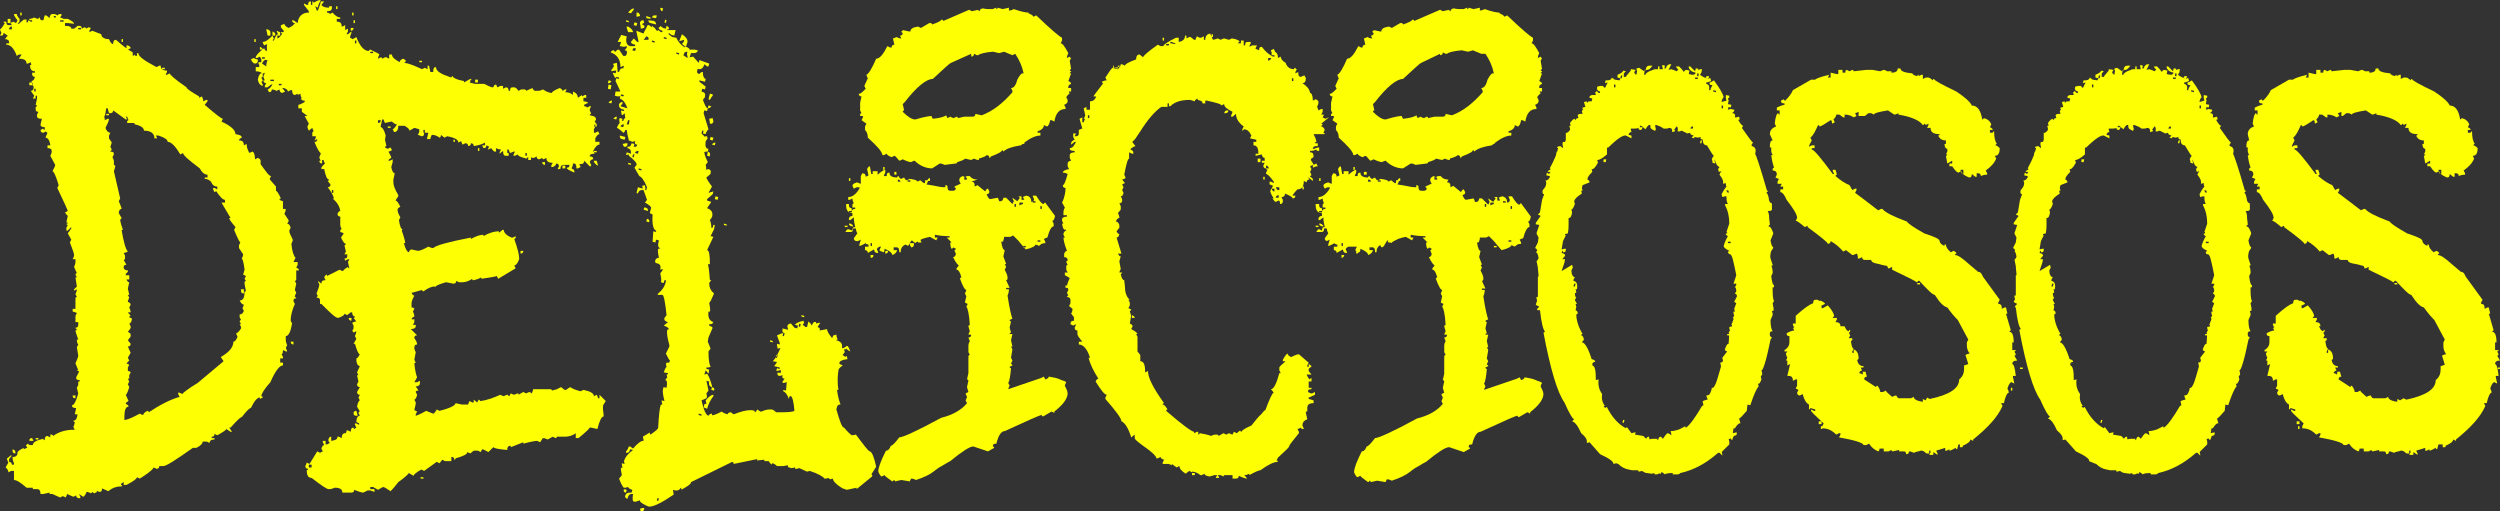
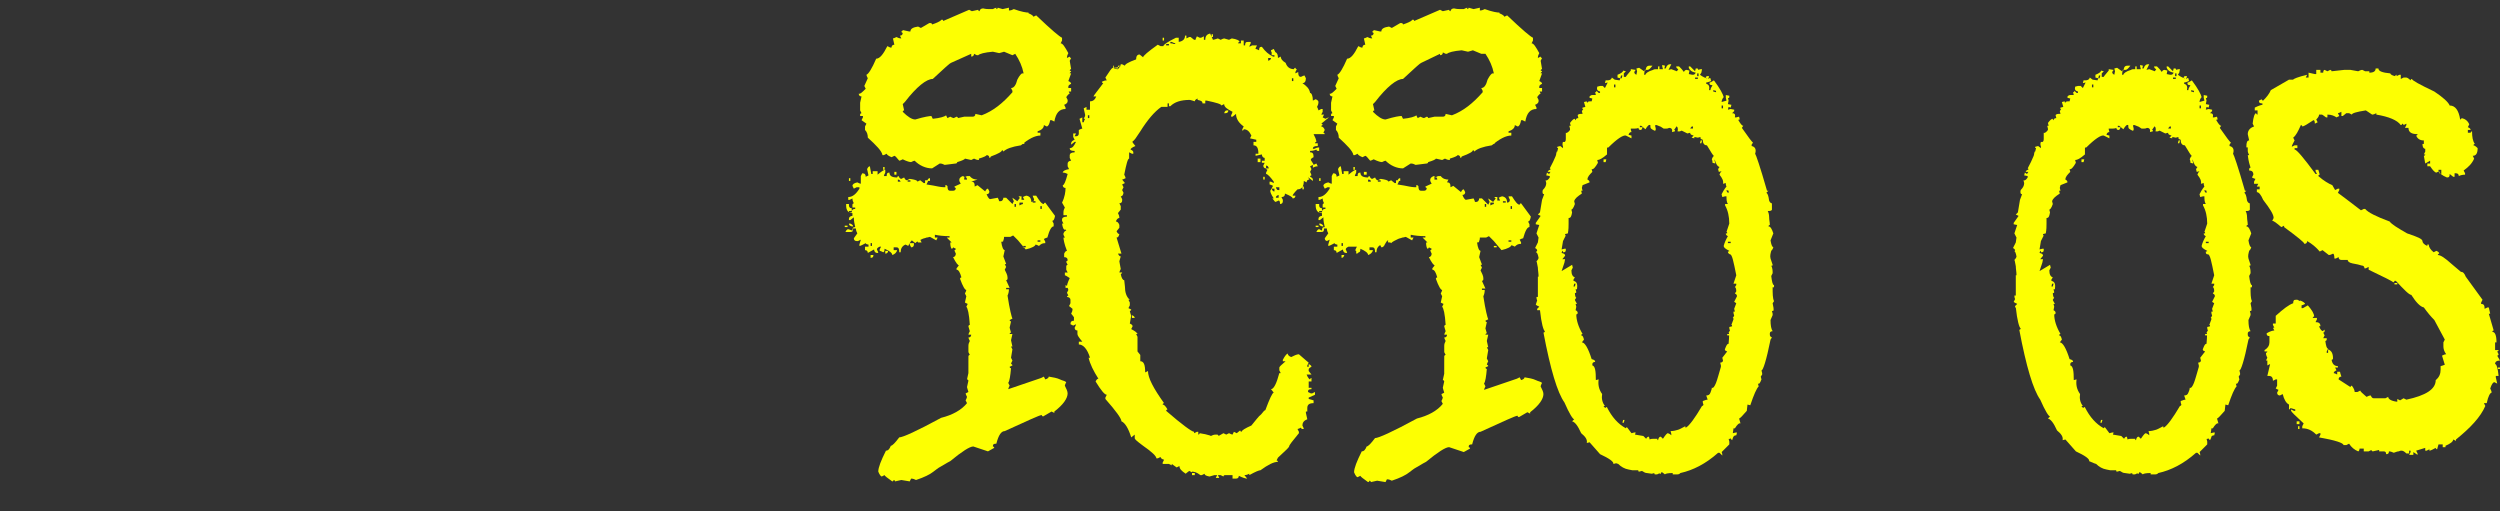
<svg xmlns="http://www.w3.org/2000/svg" version="1.1" id="Capa_1" x="0px" y="0px" viewBox="0 0 357.8 73.2" style="enable-background:new 0 0 357.8 73.2;" xml:space="preserve">
  <rect x="0" y="0" width="357.8" height="73.2" fill="#333333" stroke="none" />
  <style type="text/css">
	.st0{enable-background:new    ;}
	.st1{fill:#FDFF02;}
</style>
  <g class="st0">
-     <path class="st1" d="M0.2,5.1H0l0.2-0.4C0.1,4.5,0,4.3,0,4.2c0.2-0.1,0.4-0.4,0.7-0.9c-0.1,0-0.2-0.1-0.2-0.2h0.4   c0,0.4,0.1,0.5,0.4,0.5h0.4L1.5,3.3H1.1V2.7h0.4v0.6l0.4-0.2l0.4,0.2l0.2-0.4C2.1,2.4,2,2.2,2,2h0.4c0,0.1,0.1,0.4,0.4,0.7v0.4   L2.5,3.4h0.2l0.7-0.6h0.4v0.4H4V2.9l0.4,0.2h0.2V2.9H4.2V2.7c0.3,0,0.5-0.1,0.7-0.2c0.2,0.1,0.4,0.2,0.6,0.2c0-0.1,0.1-0.2,0.2-0.2   C5.7,2.7,5.8,2.9,6,2.9h0.2c0.1-0.4,0.2-0.7,0.2-0.7h0.2c0,0,0.2,0.1,0.5,0.4C7.1,2.2,7.3,2,7.5,2S8,2,8.2,2.2C8.4,2,8.6,2,8.8,2   v0.2L8.6,2.5c0.1,0,0.3,0.1,0.5,0.2h0.6c0.6,0.3,0.9,0.5,0.9,0.7L9.7,3.3H9.3v0.4c0.6,0,0.9,0.1,0.9,0.4h0.4c0,0,0.2-0.1,0.5-0.4   h0.2c0.3,0,0.4,0.1,0.4,0.4l0.4-0.2c0.1,0,0.2,0.1,0.2,0.2l0.4-0.2L13,4l-0.2,0.4v0.2l0.4-0.2l1.3,0.5c0,0.4,0.4,0.7,1.1,0.7   c0.2,0.5,0.4,0.7,0.6,0.7c0-0.4,0.1-0.6,0.4-0.6c0.7,0.6,1.5,1.3,2.4,1.8V8c0.1,0,0.2-0.1,0.2-0.2L19.4,8h0.2V7.6h0.2   c0,0.5,0.9,1.1,2.6,2l0.4-0.2h0.2c0,0.5,0.3,0.7,0.9,0.7v0.2l-0.2,0.4h0.2l0.4-0.2c0,0.2,0.8,0.9,2.4,2c0,0.2,0.6,0.6,1.8,1.3v0.2   l0.4-0.2c0.1,0.2,0.2,0.5,0.2,0.7l0.4-0.2h0.2v0.2L29.3,15c1.5,1.3,2.4,2,2.6,2l-0.2,0.4c1.3,0.6,2,1.2,2,1.8   c0.6,0.1,0.9,0.2,0.9,0.5c-0.2,0.1-0.4,0.2-0.4,0.4c0.5,0,0.7,0.2,0.7,0.7l0.4-0.2c0,0.4,0.1,0.8,0.4,1.3l0.4-0.2   c0.2,0,0.4,0.4,0.4,1.1l0.4-0.2c0.2,0.1,0.4,0.2,0.4,0.4v0.5c0.8,1.1,1.2,1.7,1.5,1.7l-0.2,0.4c0,0.1,0.3,0.4,0.9,1.1v0.6   c0.1,0,0.4,0.4,0.7,1.1c-0.1,0-0.2,0.1-0.2,0.2c0.2,0.1,0.4,0.2,0.5,0.2v1.1h0.4c0,0.3-0.1,0.5-0.2,0.7l0.6,0.9v0.2L41.1,32   c0.2,0,0.4,0.2,0.5,0.6L41.4,33c0,0.3,0.2,0.7,0.5,1.3c0,0.2-0.1,0.4-0.2,0.6c0.1,1,0.3,1.7,0.6,2L42,37.5h0.6v0.4l-0.2,0.4   c0.2,0.1,0.4,0.2,0.4,0.4h-0.4v1.3c0,0.1-0.1,0.2-0.2,0.2l0.2,0.4l-0.2,0.9l0.2,0.4c-0.1,0.2-0.2,0.4-0.2,0.6   c0.1,0,0.2,0.1,0.2,0.2c-0.3,0-0.4,0.1-0.4,0.4l0.2,0.4c-0.4,0.9-0.6,1.7-0.6,2.4l0.2,0.4c-0.2,1.2-0.5,1.8-0.9,1.8v0.6   c0,0.2,0.1,0.5,0.2,0.7l-0.2,0.4c0.1,0.2,0.2,0.4,0.2,0.5h-0.2l-0.4-0.2c0,0.4-0.1,0.6-0.2,0.6l0.2,0.4v0.2h-0.4v0.6h0.4v0.4   c-0.5,0-1.1,0.8-1.8,2.4c-0.9,1-1.3,1.7-1.3,2c0.1,0,0.2,0.1,0.2,0.2l-0.4,0.2v-0.2c-0.4,0-0.8,0.5-1.3,1.5c-0.2,0-0.6,0.4-1.3,1.3   c-0.2,0-0.7,0.5-1.6,1.5h-0.2l0.4,0.6H33l-0.6-0.4c0,0.1-0.4,0.4-1.3,0.9l-0.4-0.2c0,0.3-0.1,0.4-0.4,0.4v0.2h0.4v0.2   c-0.5,0-0.7,0.2-0.7,0.5l-0.4-0.2h-0.6c0,0.3-0.3,0.6-0.9,0.9h-0.5c-2.4,1.7-3.8,2.6-4.2,2.6h-0.6c0,0.2-0.1,0.4-0.4,0.4l-0.4-0.2   c-0.2,0.4-0.9,0.9-2,1.6H20l-0.4-0.2c0,0.2-0.5,0.6-1.5,1.1h-0.4v-0.4c-0.2,0.1-0.4,0.2-0.4,0.4c0.1,0,0.2,0.1,0.2,0.2   c-0.8,0-1.4,0.2-2,0.7l-0.9-0.4c0,0.4-0.1,0.5-0.4,0.5c-0.2-0.1-0.4-0.2-0.5-0.2V70l0.2,0.4l-0.4,0.2c-0.1,0-0.2-0.1-0.2-0.2   L13,70.6c-0.2-0.1-0.4-0.2-0.6-0.2c-0.2,0.5-0.4,0.7-0.5,0.7l-0.6-0.4l0.2,0.4v0.2h-0.2c-0.2,0-0.4-0.1-0.4-0.4l-0.4,0.2l-0.9-0.4   c0,0.1-0.1,0.3-0.2,0.5l-0.4-0.2l-0.4,0.2l-1.1-0.5H7.1v-0.2l-0.9,0.2H5.8c0-0.5-0.2-0.7-0.5-0.7H4.7v-0.2H3.8   C3,69.1,2.4,68.7,2,68.7v-1.3H1.6l-0.4,0.2c0-0.2-0.1-0.5-0.4-0.7l0.4-0.7c-0.1-0.2-0.2-0.4-0.2-0.6c0,0,0.2-0.1,0.5-0.4h0.2   l-0.4,0.5v0.4c0.2,0,0.4,0.1,0.4,0.4H2v-0.2c-0.1-0.2-0.2-0.5-0.2-0.7v-0.2c0.5,0,0.7-0.2,0.7-0.6c0-0.2,0.3-0.4,0.9-0.7v0.2   c0.2-0.1,0.4-0.2,0.5-0.2l-0.2-0.4c0.1,0,0.2-0.1,0.2-0.2l0.4,0.2h0.4c0-0.4,0.5-0.7,1.5-0.9c0,0.1,0.1,0.2,0.2,0.2   c0-0.4,0.1-0.6,0.4-0.6l0.4,0.2v-0.4h0.2c0.1,0,0.2,0.1,0.2,0.2c0.8-0.6,1.8-0.9,3.1-0.9l-0.2-0.4c0.1-0.2,0.2-0.5,0.2-0.7   c-0.1,0-0.2-0.1-0.2-0.2c0.4,0,0.5-0.3,0.6-0.9h-0.4l0.2-0.9c-0.4,0-0.6-0.1-0.6-0.4c0.3,0,0.6-0.6,0.9-1.7L11,55.5l0.2-0.4v-0.5   h0.2v-0.2c-0.4,0-0.5-0.1-0.5-0.4c0.2-0.4,0.4-0.7,0.4-0.9C11,53.1,11,53.1,11,53h0.2L10.8,52c0.2-0.5,0.4-0.9,0.4-1.1L11,49.7   l0.2-0.4C11,49.1,11,48.8,11,48.6h0.2c-0.2-0.6-0.4-1.1-0.4-1.3c0.1,0,0.2-0.1,0.2-0.2c-0.1,0-0.2-0.1-0.2-0.2   c0.2,0,0.4-0.1,0.4-0.4v-0.4h-0.4v-0.9l0.2-0.4c-0.2-0.1-0.4-0.2-0.6-0.2v-0.4h0.4v-1.5c0-0.1,0.1-0.2,0.2-0.2l-0.2-0.4   c0.1-0.2,0.2-0.5,0.2-0.7l-0.4,0.2v-0.2L11,41l-0.2-1.3H11l-0.2-0.4c0-0.1,0.1-0.2,0.2-0.2l-0.4-0.9c0.1-0.2,0.2-0.5,0.2-0.7v-0.4   h-0.4c0.1-0.2,0.2-0.4,0.2-0.6c0-0.2-0.2-0.8-0.6-1.8l0.2-0.4l-0.5-0.9l0.5-0.7v-0.2L9.7,33H9.5v-0.4l0.2-0.4   c-0.1,0-0.2-0.1-0.2-0.2h0.2c0-0.1-0.1-0.2-0.2-0.2l0.2-0.9c-0.3-0.3-0.4-0.5-0.4-0.5l0.4-0.2c0-0.1-0.5-1.2-1.5-3.3l0.2-0.4   c-0.4-1.3-0.7-2-0.9-2c0.2-0.4,0.4-0.7,0.4-0.9l-0.7-1.3c0.1-0.2,0.2-0.4,0.2-0.6c0-0.4-0.2-0.5-0.6-0.5v-0.4h0.4   c-0.1-0.8-0.4-1.1-0.7-1.1L6.8,19c-0.1,0-0.2-0.1-0.2-0.2L6.2,19c-0.2,0-0.4-0.1-0.4-0.4l0.4-0.2c0,0.1,0.1,0.2,0.2,0.2v-0.4   c-0.4,0-0.6-0.1-0.6-0.4L6,17c-0.5,0-0.7-0.1-0.7-0.4v-0.2l0.2-0.4c-0.3,0-0.4-0.1-0.4-0.4v-0.2c0-0.1,0.1-0.2,0.2-0.2   c0-0.1-0.1-0.2-0.2-0.2l0.2-0.9v-0.4H5.1v0.4H4.7l0.2-0.4l-0.5-0.7c0.2,0,0.4-0.1,0.4-0.4v-0.2c0-0.1-0.1-0.2-0.2-0.2L4.7,12   l-0.2-0.4c0.2,0,0.4-0.2,0.5-0.6c-0.2,0-0.4-0.1-0.4-0.4v-0.2h0.4v-0.2c-0.5,0-0.7-0.3-0.7-0.9h0.2C4.5,9.3,4.4,9.1,4.4,8.9L4,9.1   H3.8c0-0.5-0.4-0.7-1.1-0.7l0.4-0.6H2.7L2.4,8C2,6.9,1.5,6.4,0.9,6.4V6.2h0.4V6c0-0.2-0.2-0.4-0.6-0.4l0.4-0.5L0.5,4.7   C0.5,5,0.4,5.1,0.2,5.1z M1.3,4.2h0.4V3.8C1.4,3.8,1.3,4,1.3,4.2z M2.2,64.7v0.2c-0.3,0-0.4-0.1-0.4-0.4v-0.2   C2.1,64.4,2.2,64.5,2.2,64.7z M3.1,1.8v0.4H2.9V1.8H3.1z M4.2,12.2v-0.4h0.4v0.4H4.2z M4.2,63.1c0-0.3,0.1-0.4,0.4-0.4l0.2,0.4H4.2   z M4.9,13.1h0.2v-0.4H4.9V13.1z M5.1,62.7h0.4v0.2H5.1V62.7z M8,2.5V2.3H7.7v0.2H8z M8.6,3.1h0.5V2.9H8.6V3.1z M10.4,56.6h0.4V57   C10.5,57,10.4,56.9,10.4,56.6z M11.2,4v0.2h0.4V4H11.2z M14.9,16.7C15,16.9,15,17,15,17.2l0.4-0.2h0.2c0,0.3-0.2,0.7-0.5,1.3   c0.1,0.4,0.4,0.7,0.7,0.7l-0.2,0.4v0.4l0.4,0.6L15.8,21c0.1,0.2,0.2,0.4,0.2,0.5c-0.1,0-0.2,0.1-0.2,0.2c0.4,0,0.5,0.1,0.5,0.4   l-0.2,0.4c0.1,0.2,0.2,0.4,0.2,0.6v0.5c0.1,0,0.2,0.1,0.2,0.2s-0.1,0.4-0.2,0.7l0.9,3.9l-0.2,0.4c0.2,0.5,0.4,0.9,0.4,1.1   c-0.2,0-0.4,0.2-0.4,0.6l0.4,0.7c0,0.1-0.1,0.2-0.2,0.2c0,0.2,0.1,0.7,0.4,1.5h-0.2c0.3,1.8,0.6,2.8,0.9,3.1   c-0.2,0.1-0.4,0.2-0.6,0.2l0.2,0.4v0.4c0,0.1-0.1,0.2-0.2,0.2l0.4,0.7c-0.3,0-0.4,0.1-0.4,0.4c0,0.2,0.2,0.4,0.6,0.4v0.2L18,39.2   v0.2h0.5v0.6h-0.4c0.1,0.2,0.2,0.4,0.4,0.4l-0.2,0.9l0.2,0.9h-0.2l0.2,0.4c-0.1,0.2-0.2,0.4-0.2,0.6c0.2,0.1,0.4,0.2,0.4,0.4   l-0.2,0.4c0.1,0.2,0.2,0.5,0.2,0.7h-0.4l0.4,0.5c-0.1,0-0.2,0.1-0.2,0.2l0.4,0.2c-0.1,0.5-0.2,0.7-0.4,0.7l0.2,0.4v0.2   c0,0.1-0.1,0.2-0.4,0.6c0.2,0.1,0.4,0.2,0.4,0.4v0.2c0,0.1-0.1,0.2-0.4,0.6l0.4,0.5c0,0.2-0.1,0.4-0.4,0.4l0.4,0.9l-0.4,0.7   l0.2,0.4L18.1,52l0.4,0.2l-0.2,0.4v0.5c0.2,0,0.4,0.1,0.4,0.2l-0.2,0.4v0.5h-0.2l0.2,0.4L18.3,55l0.2,0.4c-0.2,0.7-0.4,1.1-0.5,1.1   l0.4,0.9c-0.2,0.1-0.4,0.2-0.4,0.4c0.2,0.1,0.4,0.2,0.4,0.4c-0.4,0-0.6,0.5-0.6,1.5v0.4c0.4,0,1.1-0.3,2.2-0.9   c0.2,0.1,0.4,0.2,0.5,0.2c0-0.2,0.2-0.4,0.6-0.6c0.1,0,0.2,0.1,0.2,0.2c1.5-1,3-1.8,4.4-2.2l-0.2-0.4v-0.2h0.2l0.4,0.2   c0-0.1,0.7-0.7,2.2-1.6l3.7-3.1l-0.4-0.6c1.2-0.7,1.8-1.4,1.8-2.2c0.2,0,0.4-0.2,0.6-0.7c-0.1-0.2-0.2-0.4-0.2-0.5   c0.1,0,0.4-0.2,0.7-0.7v-0.2l-0.2-0.4h0.2l-0.2-0.4c0-0.1,0.1-0.2,0.2-0.2l-0.2-0.4v-0.4c0.3,0,0.5-0.2,0.6-0.5l-0.2-0.4   c0.1-0.2,0.2-0.4,0.2-0.5c-0.2,0-0.4-0.2-0.6-0.6c0.5,0,0.7-0.4,0.7-1.3h0.2L35,40.6v-0.2c0-0.1,0.1-0.2,0.2-0.2L35,39.9l0.2-0.4   l-0.4-0.2l0.2-0.7c-0.1-0.8-0.2-1.4-0.4-1.6c0.1-0.2,0.2-0.4,0.2-0.6l-0.6-0.9v-0.4l0.2-0.4c-0.1,0-0.4-0.6-0.9-1.8l0.2-0.4   c-0.6-0.7-0.9-1.1-0.9-1.3H33l-1.3-2.2h0.5v-0.4c-0.3,0-0.7-0.4-1.3-1.3c0,0.1-0.1,0.2-0.2,0.2l-0.2-0.4v-0.2h0.2l0.4,0.2v-0.4   c-0.4,0-0.7-0.2-0.9-0.7c-0.3-0.3-0.6-0.4-0.9-0.4v-0.2h0.4v-0.4c-0.4,0-0.8-0.3-1.1-0.9c-1.6-1.2-2.4-1.9-2.4-2.2l-0.4,0.2   c-0.7-1.2-1.3-1.8-1.8-1.8c0-0.3-0.4-0.6-1.3-0.9h-0.4l0.2,0.4h-0.4c0-0.7-0.5-1.1-1.5-1.1c0-0.4-0.4-0.7-1.3-0.9   c0-0.1-0.1-0.2-0.2-0.2h-0.9v-0.2c0-0.1,0.1-0.2,0.2-0.2c-0.1-0.2-0.2-0.4-0.2-0.5H18l0.2,0.4H18l-1.8-1.3c0,0.2-0.1,0.4-0.4,0.4   h-0.2l-0.2-0.7h-0.2C15.1,16.3,15,16.7,14.9,16.7z M15.2,16.3h0.4v0.2h-0.4V16.3z M17.4,5.6h0.2V6h-0.2V5.6z M18.3,6.5   c0.2,0.1,0.4,0.2,0.4,0.4l-0.4,0.2h-0.2V6.5H18.3z M23.6,9.7v0.2h-0.4V9.7H23.6z M34.5,41.4h0.4V42c-0.3,0-0.4-0.1-0.4-0.4V41.4z    M42,48.9v0.4c-0.2,0-0.4-0.1-0.4-0.4H42z" />
-     <path class="st1" d="M35.9,8.5l0.4-0.2c0.2,0.1,0.4,0.2,0.6,0.2v0.2c0,0.2-0.1,0.4-0.4,0.4C36.3,9.1,36.1,8.9,35.9,8.5z M36.4,5.6   h0.2V6h-0.2V5.6z M36.8,8.3h-0.2V8.2c0-0.2,0.4-0.7,1.2-1.3c0.1,0.2,0.2,0.4,0.4,0.4V6.3l-0.4,0.2l-0.2-0.4V6C38,6,38.4,5.7,39,5.1   V4.5c0.2,0.1,0.4,0.2,0.4,0.4v0.2H39l0.2,0.4L39,5.8h0.2c0.2-0.6,0.4-0.9,0.6-0.9l-0.2-0.4V4.4c0.2,0.1,0.4,0.2,0.5,0.2v0.5h-0.4   v0.4c0.1,0,0.4-0.2,0.7-0.7c-0.1,0-0.2-0.1-0.2-0.2h0.4V4.4l-0.4-0.5V3.6c0.1,0,0.3-0.1,0.5-0.2c0,0.2,0.2,0.4,0.6,0.6   c0.5-0.2,0.8-0.5,0.9-0.7c-0.2,0-0.4-0.1-0.4-0.4h0.2l0.6,0.4c0.1-1,0.7-1.5,1.6-1.5V1.6l-0.7-0.9V0.5l0.4,0.2h0.2   c0-0.4,0.1-0.5,0.4-0.5v0.5h0.2V0.2c0.1,0,0.2,0.1,0.2,0.2C45.3,0.1,45.7,0,45.9,0c-0.2,0.4-0.4,0.8-0.4,1.1l-0.4-0.2   c0.1,0.2,0.2,0.4,0.2,0.6h0.2c0.2-0.6,0.4-1,0.4-1.3h0.5l-0.4,0.5c0.2,0.3,0.6,0.4,1.1,0.4V0.9h0.4v0.2c0,0.4-0.2,0.5-0.7,0.5v0.2   c0.2,0,0.4,0.1,0.4,0.2l0.4-0.2c0.4,0.5,0.8,0.7,1.1,0.7v0.2h-0.5v0.4c0.5,0,0.7,0.2,0.7,0.7H49l0.4-0.2v0.7l0.4-0.2v0.4l-0.2,0.4   h0.2l0.5-0.4v0.2c-0.1,0.2-0.2,0.5-0.2,0.7l0.4,0.2L51,5.3c0.5,1.3,1.1,2,1.8,2c0-0.1,0.1-0.2,0.2-0.2c0.8,0.4,1.3,0.6,1.3,0.7   c-0.1,0.2-0.2,0.4-0.2,0.6l0.4-0.2c0.1,0,0.2,0.1,0.2,0.2l0.4-0.2h0.2l0.4,0.2V7.8h0.4c0,0.4,0.4,0.7,1.1,1.1   c0-0.2,0.2-0.4,0.5-0.5c0.2,0.1,0.4,0.2,0.4,0.4c-0.1,0-0.2,0.1-0.2,0.2c0.8,0.1,1.6,0.5,2.5,0.9l0.4-0.2l0.4,0.2V9.4h0.2l0.2,0.9   h0.4c0-0.5,0.1-0.7,0.4-0.7c0,0.6,0.7,1,2.2,1.5c0-0.1,0.1-0.2,0.2-0.2c0,0.2,0.5,0.5,1.6,0.7v0.2l0.9-0.5h0.2l-0.4,0.5l0.9,0.2   h1.3c0.2,0.1,0.4,0.2,0.6,0.3c0.2,0.1,0.4,0.2,0.7,0.2c0.1-0.3,0.2-0.4,0.4-0.4l0.2,0.4l0.4-0.2H72v0.4l0.4-0.2   c0.3,0,0.4,0.2,0.4,0.5h0.2c0-0.4,0.1-0.5,0.4-0.5h0.2c0.2,0,0.4,0.2,0.6,0.5l0.4-0.2h0.5c0.1,0,0.2,0.1,0.2,0.2l0.9-0.4   c0.1,0.2,0.2,0.4,0.4,0.4h0.4c0.3,0,0.5-0.1,0.7-0.2c0.6,0.4,1,0.5,1.3,0.5c0-0.2,0.4-0.4,1.1-0.7c0.2,0.1,0.4,0.2,0.4,0.4l0.4-0.2   h0.2l-0.2,0.4c0.4,0,0.8,0.1,1.1,0.4v-0.5c0.5,0.2,0.7,0.5,0.7,0.9l0.6-0.4v0.2l0.4-0.2h0.2V14h-0.4v0.5c0.3,0,0.5,0.1,0.7,0.2   L83.6,15v0.2c0.2,0,0.4,0.1,0.4,0.2l0.4-0.2h0.2c-0.1,0.2-0.2,0.4-0.2,0.6c0.1,0.2,0.2,0.4,0.2,0.5c-0.1,0-0.2,0.1-0.2,0.2   c0.6,0.1,0.9,0.2,0.9,0.6c0,0.1-0.1,0.2-0.2,0.2l0.2,0.4C85.1,17.8,85,18,85,18.1h0.2v-0.4h0.2v0.4h-0.2L85,18.5V19h0.2l0.4-0.2   l0.2,0.4c-0.2,0-0.4,0.2-0.6,0.6v0.5h0.6v0.4c-0.3,0-0.6,0.3-0.9,0.9l0.2,0.4c-0.5,0-0.7,0.1-0.7,0.4c0.4,0,0.5,0.1,0.5,0.4   c-0.2,0-0.4,0.1-0.5,0.4l0.2,0.4v0.2h-0.2L83.6,23c0,0.4-0.2,0.5-0.7,0.5l0.2,0.4l-0.4,0.2h-0.2c0-0.5-0.1-0.7-0.4-0.7H82   c0,0.3-0.1,0.5-0.2,0.7c0.2,0.1,0.4,0.2,0.4,0.4v0.2c-0.7-0.3-1.1-0.5-1.1-0.7c0.3,0,0.4-0.1,0.4-0.4h-0.9c-0.2,0-0.4,0.2-0.4,0.6   h-0.4l0.2-0.4c0-0.2-0.1-0.4-0.4-0.4c0,0.2-0.2,0.4-0.5,0.5h-0.2v-0.2l0.2-0.4c-0.6,0-0.9-0.2-0.9-0.7l-0.4,0.2   c-0.1,0-0.2-0.1-0.2-0.2l-0.4,0.2c-0.2,0-0.4-0.1-0.4-0.4l-0.4,0.2h-0.2L76,22.5v0.4h-0.4v-0.4c-0.1,0-0.2,0.1-0.2,0.2   c-0.9-0.2-1.3-0.4-1.3-0.6l-0.4,0.2h-0.2v-0.2l0.2-0.4h-0.2c-0.2,0.1-0.4,0.2-0.7,0.2v0.4h-0.4c-0.3,0-0.4-0.2-0.4-0.7   c-0.3,0.2-0.5,0.4-0.5,0.4v-0.2l0.2-0.4c-0.3,0-0.5-0.1-0.7-0.2v0.5h-0.2c-0.1,0-0.3-0.2-0.5-0.5c-0.2,0.1-0.4,0.2-0.5,0.2L70,21   l-0.4-0.2c0,0.3-0.1,0.4-0.4,0.4l-0.2-0.4h0.4v-0.4c-0.3,0.2-0.8,0.4-1.6,0.5c0-0.2-0.1-0.4-0.4-0.4c0,0.2-0.1,0.4-0.4,0.4   c0-0.2-0.1-0.4-0.4-0.4l-0.4,0.2c-0.1-0.2-0.2-0.4-0.2-0.5l-0.4,0.2c0-0.4-0.5-0.7-1.6-0.9l-0.4,0.2l-0.5-0.4   c0,0.3-0.1,0.4-0.2,0.4c-0.4-0.3-0.7-0.4-1.1-0.4c-0.1,0.2-0.2,0.4-0.2,0.6h-0.5l0.2-0.9h-0.6c0,0.4-0.1,0.5-0.4,0.5   c-0.2-0.1-0.4-0.2-0.5-0.2l0.2-0.4v-0.4c-0.4-0.1-0.6-0.2-0.7-0.2l-0.7,0.4c0-0.2-0.2-0.4-0.7-0.7h-0.9c0,0.6-0.2,0.9-0.6,0.9   l-0.2-0.4c0.1,0,0.3-0.2,0.6-0.7c-0.2,0-0.4-0.1-0.7-0.4H56l-0.9,0.2c-0.1-0.2-0.2-0.4-0.2-0.5h-0.2l-0.2,0.9v0.2   c0.2,0,0.5,0.4,0.7,1.2L55.1,20l0.2,0.9c-0.1,0-0.2,0.1-0.2,0.2l0.4,0.2l0.4-0.2l0.2,0.4c-0.2,0.1-0.4,0.2-0.5,0.2   c0.2,0.4,0.4,0.7,0.4,0.9c-0.2,0.1-0.4,0.2-0.4,0.4V23h0.2l0.4-0.2v0.4l-0.2,0.7c0.1,0.6,0.3,0.9,0.5,0.9l-0.2,0.9v0.4   c0,0.4,0.2,1,0.7,1.8v0.2l-0.4,0.6c0.2,0,0.4,0.3,0.7,0.9c-0.2,0.1-0.4,0.2-0.4,0.4c0,0.3,0.1,0.6,0.4,1.1l-0.2,0.4   c0.1,0.8,0.3,1.3,0.5,1.3L57.5,33c0.4,1.1,0.5,1.7,0.5,1.8h-0.2c0.2,0.8,0.5,1.3,0.7,1.3c0.1-0.2,0.2-0.4,0.4-0.4l0.9,0.2   c0.3,0,0.8-0.2,1.5-0.6c0.2,0.1,0.5,0.2,0.7,0.2c0.4-0.4,2.3-0.9,5.4-1.5v0.2c0.7-0.4,1.3-0.6,1.8-0.6v0.2c0.8-0.5,1.6-0.7,2.2-0.7   v0.2c0,0,0.2-0.1,0.5-0.4h0.2c0,0.4,0.4,0.8,1.1,1.1h0.2l0.4-0.2v0.2c0,0.1-0.1,0.2-0.2,0.2c0.5,1.4,0.7,2.3,0.7,2.7v0.2   c-0.2,0.6-0.5,0.9-0.7,0.9l0.2,0.4l-2.5,1.5l-0.2-0.4c-0.2,0.1-0.9,0.2-2.2,0.4v-0.2c-0.6,0.3-1,0.4-1.3,0.4v-0.2   c-0.6,0.4-1.1,0.5-1.5,0.5h-0.4l-0.4-0.2c0,0.2-0.1,0.4-0.4,0.4c-0.6-0.1-0.9-0.2-1.1-0.2c-1,0.3-1.5,0.5-1.5,0.7L62.2,41   c-0.4,0-0.9,0.2-1.6,0.7c-0.1,0-0.2-0.1-0.2-0.2c-0.8,0.2-1.3,0.4-1.5,0.4c0.1,0.2,0.2,0.4,0.4,0.4c-0.2,0.4-0.4,0.8-0.4,1.1V44   c0.2,0,0.4,0.1,0.4,0.2l-0.2,0.4c0.1,0.2,0.2,0.4,0.2,0.7c-0.2,0.1-0.4,0.2-0.4,0.4h0.4v0.4l-0.2,0.4h0.4v0.2   c0,0.2-0.2,0.4-0.7,0.4l0.9,0.9c-0.3,0-0.4,0.1-0.4,0.4c0.3,0.4,0.4,0.7,0.4,0.9c-0.3,0-0.4,0.2-0.4,0.5c0,0.2,0.1,0.4,0.2,0.6   l-0.2,1.1l0.2,0.4L59.3,52c0.1,1.1,0.3,1.8,0.4,2l-0.4,0.7h0.4l0.4-0.2v0.4c0,0.2-0.2,0.4-0.6,0.4l0.4,0.6c-0.3,0-0.4,0.1-0.4,0.2   l0.2,0.4c-0.1,0.5-0.3,0.7-0.4,0.7l0.2,0.4v0.2l-0.2,0.9l0.4,0.2l-0.2,0.4v0.2c0.1,0,0.6-0.2,1.5-0.7c0.5,0.2,0.9,0.4,1.1,0.4   c0.2-0.3,0.4-0.5,0.4-0.6l0.4,0.2c1.6-0.4,2.3-0.8,2.3-1.1l0.9,0.2h0.9c0-0.1,0.1-0.3,0.2-0.5l0.4,0.2h0.2v-0.4l0.5,0.4l0.2-0.4   c0.1,0,0.2,0.1,0.2,0.2c1-0.1,2-0.5,2.9-0.9c0.2,0.1,0.4,0.2,0.5,0.2c0.2-0.1,0.4-0.2,0.6-0.2c0,0.1,0.1,0.2,0.2,0.2l0.2-0.4   c0.2,0.1,0.4,0.2,0.5,0.2c0.2-0.1,0.4-0.2,0.6-0.2v0.2l0.7-0.4l0.4,0.2c0.2-0.1,0.4-0.2,0.6-0.2c0,0.1,0.1,0.2,0.2,0.2   c0.1-0.2,0.2-0.4,0.2-0.6h2.5c0.1,0,0.2,0.1,0.2,0.2c0.2-0.1,0.5-0.1,0.7-0.2c0.2-0.1,0.4-0.2,0.6-0.3l0.5,0.4H81l0.6-0.4   c0.3,0.2,0.7,0.4,1.5,0.6l0.4-0.2c1,0.2,1.5,0.5,1.5,0.9l0.4-0.2c0.1,0.2,0.2,0.4,0.2,0.5h0.2v-0.5l0.9,0.9   c-0.2,0.3-0.4,0.6-0.4,0.7c0,0.1,0,0.2,0,0.5c0,0.2,0.1,0.6,0.1,1c-0.3,0-0.6,0.6-0.9,1.8l-0.9-0.2h-0.2c0,0.1-0.5,0.6-1.6,1.5   h-0.4V62c-0.5,0.4-1.1,0.5-1.6,0.5h-1.1c0,0.1-0.1,0.2-0.2,0.2l-0.4-0.2l-0.7,0.4c-0.2-0.1-0.5-0.2-0.7-0.2l-0.4,0.6l-0.4-0.2   c-0.3,0-0.9,0.1-2,0.4v-0.2L73.1,64v-0.2c-0.4,0-0.5,0.2-0.5,0.6c-1.1-0.1-1.8-0.2-2-0.4l-0.7,0.7c-0.4-0.2-0.7-0.4-0.9-0.4   l-0.2,0.4l-0.4-0.2h-0.6l-0.5,0.4l-0.4-0.2c0,0.3-0.6,0.6-1.7,0.9c0,0.1-0.1,0.2-0.2,0.2c0-0.3-0.1-0.4-0.4-0.4V66h-0.9l-0.4-0.2   l-0.4,0.5l-0.4-0.2l-1.8,1.3l-0.4-0.2c-0.7,0.4-1.1,0.7-1.1,0.9l-0.7-0.4c0,0.1-0.5,0.6-1.5,1.3c-0.6,0.8-1,1.2-1.1,1.3   c-0.6-0.4-0.9-0.6-1.1-0.6l-0.7,0.4l-0.7-0.4h-0.4V70h0.6v0.4L53,70.2h-0.4L52,70.5c-0.2,0-0.6-0.1-1.3-0.4c0,0.2-0.1,0.4-0.4,0.4   h-1.3c0-0.5-0.4-0.7-1.1-0.7c-0.2,0.1-0.5,0.2-0.7,0.2h-0.2c-0.2,0-1-0.5-2.4-1.6c-0.5,0-0.7-0.4-0.7-1.1c0.1,0,0.2-0.1,0.2-0.2   c-0.2,0-0.4-0.1-0.4-0.4c0.1-0.2,0.2-0.4,0.2-0.5l0.4,0.2l1.1-1.8l0.4,0.2l0.4-0.2l-0.2-0.4c0.1-0.4,0.3-0.5,0.4-0.5l-0.2-0.4v-0.2   h0.4v0.5h0.2l0.4-0.2L47,63.1v-0.2c0.1-0.3,0.2-0.4,0.4-0.4v0.6c0.6-0.1,0.9-0.2,0.9-0.6h0.2l0.4,0.2c0-0.5,0.2-0.7,0.5-0.7   c0.1,0,0.2-0.1,0.2-0.4h0.2l0.4,0.2c0-0.4,0.1-0.6,0.4-0.6c0,0.1,0.1,0.2,0.2,0.2c0-0.1,0.1-0.2,0.2-0.2l-0.2-0.4v-0.2h0.2l0.4,0.2   v-0.2L51,60.4c0-0.6,0.2-0.9,0.5-0.9l-0.2-0.4c0-0.1,0.1-0.2,0.2-0.2l-0.4-0.7c0.1-0.6,0.3-0.9,0.4-0.9l-0.2-0.4l0.2-0.4   c-0.2,0-0.4-0.1-0.4-0.4l0.4-0.7c-0.2,0-0.4-0.1-0.4-0.4l0.2-0.4l-0.2-0.9h0.2l-0.2-0.4l0.4-0.9c-0.4-0.1-0.5-0.5-0.5-1.1   c0.1,0,0.3-0.2,0.5-0.6c-0.2,0-0.4-0.5-0.7-1.5h-0.2l0.4-0.7l-0.2-0.4c0.1-0.2,0.2-0.5,0.2-0.7l-0.4,0.2c0-0.1-0.1-0.2-0.2-0.2   l0.2-0.4v-0.4l-0.2-0.4c0.2-0.1,0.4-0.2,0.6-0.2l-0.4-0.5c0.1,0,0.2-0.1,0.2-0.2c-0.2,0-0.4-0.2-0.4-0.6h-0.2   c-0.3,0.2-0.5,0.4-0.5,0.4l-0.4-0.2c0,0.2-0.3,0.4-0.9,0.6c-0.4,0-1.1-0.7-2.4-2h-0.2V43c0-0.3-0.2-0.4-0.5-0.4   c0-0.1,0.1-0.2,0.2-0.2l-0.2-0.4c0.2-0.5,0.4-1,0.4-1.3c-0.1-0.2-0.2-0.4-0.2-0.5l0.5,0.4c0-0.4,0.2-0.5,0.6-0.5l-0.2-0.4   c0.1-0.2,0.2-0.4,0.4-0.4v0.2l1.8-0.9c0.2,0.1,0.4,0.2,0.5,0.2c0-0.1,0.2-0.3,0.7-0.6c0,0.1,0.1,0.2,0.2,0.2l-0.2-0.9l0.2-0.4h-0.2   l-0.4,0.2L49.3,37c0.3,0,0.4-0.1,0.4-0.4v-0.2h-0.4l0.2-0.4l-0.2-0.9c0.1,0,0.2-0.1,0.2-0.2c-0.2,0-0.4-0.3-0.7-0.9l0.4-0.6   c-0.2-0.1-0.4-0.2-0.5-0.2v-0.2c0-0.1,0.1-0.2,0.2-0.2c-0.1-0.2-0.2-0.4-0.2-0.6v-1.2c-0.2,0-0.4-0.1-0.4-0.4   c0.1-0.2,0.2-0.4,0.4-0.4c-0.1-0.7-0.5-1.3-1.1-1.8h0.2c-0.1-0.4-0.4-1-0.9-1.6c0.2,0,0.4-0.1,0.4-0.4l-0.4-0.5   c0.1,0,0.2-0.1,0.2-0.2c-0.3,0-0.5-0.5-0.7-1.5h-0.4v-0.2c0-0.1,0.2-0.3,0.5-0.6c-0.1-0.2-0.2-0.4-0.2-0.5h-0.2v0.5   c-0.2,0-0.4-0.1-0.4-0.4h0.2c-0.1-0.2-0.2-0.4-0.2-0.5c0.1-0.2,0.2-0.4,0.2-0.6c-0.2-0.1-0.5-0.6-0.9-1.6c0.3,0,0.4-0.1,0.4-0.4   L45,20.1l0.2-0.4v-0.2h-0.5V19c0-0.1,0.1-0.2,0.2-0.2c-0.1-0.2-0.2-0.4-0.2-0.5l-0.5,0.4c-0.1-0.2-0.2-0.4-0.2-0.6l0.2-0.4   l-0.6-1.1h0.4L43.2,16v-0.5h-0.5V15c0.1,0,0.4-0.1,0.9-0.4v-0.2c-0.4,0-0.5-0.1-0.5-0.4C43,14,43,14,43.2,14   C43,13.8,43,13.6,43,13.4l-0.4,0.2v-0.2l-0.4,0.2c-0.2,0-0.4-0.2-0.4-0.7h-0.2l-0.4,0.2c0-0.2-0.2-0.4-0.6-0.5h-0.2l0.4,0.5   l-0.4,0.2c-0.2,0-0.4-0.2-0.4-0.5l-0.4,0.2c-0.2-0.1-0.5-0.2-0.7-0.2c0,0.2-0.1,0.4-0.4,0.4l-0.2-0.4c0.1,0,0.4-0.2,0.7-0.7h-0.2   c-0.3,0.2-0.5,0.4-0.5,0.4h-0.4v-0.2l0.2-0.4c-0.2,0-0.4-0.1-0.4-0.4h0.2c-0.1-0.2-0.2-0.4-0.2-0.6c0.1-0.2,0.2-0.4,0.2-0.5   l-0.4,0.2c0-0.2-0.3-0.4-0.9-0.4V9.6h0.5V9.2H37V8.9h0.4V8.5l-0.2-0.4L36.8,8.3z M37.4,10.5h0.2v0.4c0,0.1-0.1,0.2-0.2,0.2l0.2,0.4   c0,0.1-0.1,0.2-0.2,0.2l0.2,0.4v0.2c-0.4-0.1-0.6-0.4-0.7-0.9C37,10.8,37.2,10.5,37.4,10.5z M37.2,7.1V6.7c0.2,0.1,0.4,0.2,0.4,0.4   H37.2z M37.9,8.2h-0.4v0.2h0.4V8.2z M37.5,9.1l0.6,0.4c0-0.4,0.1-0.7,0.2-0.9h-0.2C37.9,8.5,37.7,8.7,37.5,9.1z M38.3,4.2   c0.2,0.1,0.4,0.2,0.4,0.4v0.5h-0.4l-0.2-0.9H38.3z M39.2,11.4h-0.5v0.2h0.5V11.4z M40.3,12h-0.4v0.2h0.4V12z M44.6,66.9v-0.4h-0.4   v0.4H44.6z M47.5,27.6h0.2v-0.4h-0.2V27.6z M48.1,1.3V0.9h0.2v0.4H48.1z M49.9,45.5h0.4v0.4C50,45.9,49.9,45.7,49.9,45.5z    M50.2,4.4V4h0.4C50.6,4.2,50.5,4.4,50.2,4.4z M50.4,1.8h0.2v0.4h-0.2V1.8z M50.8,2.9v0.4h-0.2V2.9H50.8z M51,58.8l0.2,0.7H51   c-0.3,0-0.4-0.1-0.4-0.4C50.6,58.9,50.8,58.8,51,58.8z M50.8,6.2H51V5.8h-0.2V6.2z M53,7.4v0.2h0.4V7.4H53z M54.1,17.6   c0.2,0,0.4-0.1,0.4-0.4h-0.4V17.6z M55.9,18.1v0.2h-0.4v-0.2H55.9z M60.4,8.9H60V8.7h0.4V8.9z M60.6,68.3v0.2h-0.4v-0.2H60.6z    M60.6,19h0.2v-0.4h-0.2V19z M65.1,20.3h-0.2V20h0.2V20.3z M67.1,11.4h0.2v0.4h-0.2V11.4z M68,11.8v-0.4h0.4v0.4H68z M68.4,21.6   v-0.4h0.2v0.4H68.4z M72.6,21.4v0.5h0.4c-0.1-0.2-0.2-0.4-0.2-0.5H72.6z M74.9,35.9c0,0.2-0.1,0.4-0.4,0.4v-0.4H74.9z M75.2,22.3   h0.2v-0.4h-0.2V22.3z M77.6,23.2H78v0.4C77.7,23.6,77.6,23.4,77.6,23.2z M80.5,23.7h0.4v0.4h-0.4V23.7z M85,21.8v-0.2h0.4v0.2H85z    M85,23.2V23h0.4l0.2,0.7C85.5,23.7,85.3,23.6,85,23.2z" />
-     <path class="st1" d="M87.1,11.5l0.4,0.1c-0.1,0.2-0.2,0.3-0.3,0.3c0,0-0.1,0-0.1,0c0,0-0.1,0-0.1,0L87.1,11.5z M87.1,12.1l0.4,0.1   l-0.1,0.6L87,12.7L87.1,12.1z M87.6,14.4l-0.1,0.4l-0.4-0.1C87.2,14.5,87.4,14.4,87.6,14.4z M88.8,9.6c0-1.1-0.5-1.8-1.4-2.1   c0.1-0.2,0.2-0.3,0.5-0.3c0,0.1,0,0.2,0.2,0.2c0.1-0.2,0.3-0.3,0.5-0.3L89.2,8c0.1,0,0.3,0,0.3,0c0.1,0,0.1-0.1,0.2-0.3   c0.1-0.3,0-0.5-0.3-0.5l0.3-0.4l0-0.2l-0.4,0.1l-0.6-0.1l0.2-0.6L88.4,6l0.1-0.2c0.1-0.1,0.1-0.3,0.2-0.4c0.1-0.1,0.1-0.2,0.2-0.4   l0.8,0.2c-0.2,0.8,0,1.3,0.5,1.4c0.1,0,0.4,0,0.7,0l0-0.2c-0.4-0.1-0.6-0.2-0.6-0.4c0.2-0.2,0.3-0.4,0.4-0.5l0.5,0.5l0.2,0   l-0.3-1.4l0-0.2l1,0.4c0.1-0.3,0.3-0.6,0.4-0.8c0.1-0.2,0.1-0.3,0.2-0.4l0.2,0l0.4,0.3l0-0.2l0.4,0.3L94,4.4c0.1,0,0.2,0,0.2-0.1   l0.4,0.3l0.2,0l0-0.2c-0.4-0.1-0.6-0.3-0.5-0.5c0.1,0,0.2,0,0.2-0.2L94.9,4l0.4,0.1l0.1-0.4c0.3,0.1,0.4,0.3,0.3,0.5   c-0.1,0-0.2,0-0.3,0.1l1.1,0l0.2,0l-0.2,0.8l-0.4-0.1l-0.4-0.3l0,0.2c0.2,0.2,0.4,0.3,0.5,0.4l0.6,0.1c0.2,0.5,0.6,1,1.2,1.4l0-0.2   c0.5,0.2,0.8,0.4,0.7,0.6c0.1-0.1,0.2-0.1,0.3-0.1c0.1,0,0.3,0,0.4,0c0.1,0,0.3,0.1,0.5,0.1c-0.1,0.3-0.3,0.4-0.6,0.4   c-0.1,0-0.3,0-0.4,0l-0.2,0.6l0.5-0.1l0.8,0.9l0.1-0.4l1.4,0.5l-0.1,0.4l-0.2,0l-0.4-0.3c-0.1,0.4-0.3,0.7-0.7,0.7   c-0.1,0-0.2,0-0.3,0l0,0.2c-0.1,0.3,0,0.4,0.3,0.5c0.1-0.2,0.3-0.3,0.5-0.3c0,0.6,0.1,0.9,0.4,1l-0.1,0.4l-0.8-0.2l0,0.2   c0.5,0.4,0.8,0.6,0.9,0.7l-0.1,0.4l-0.4-0.1l-0.1,0.4c0.4,0.1,0.6,0.3,0.5,0.6l0,0.2l-0.3,0.4c0.3,0.8,0.5,1.2,0.7,1.2l0.1-0.4   l0.4,0.1c-0.1,0.2-0.3,0.3-0.5,0.3l-0.1,0.4l-0.4-0.1l-0.1,0.4l0.7,2.3c-0.2,0.2-0.4,0.5-0.4,0.7l-0.4-0.1l0.1-0.4l-0.2,0l-0.1,0.4   l0.5,0.5c0-0.1,0.1-0.1,0.3-0.1c0,0.1,0,0.2,0.1,0.3l-0.3,0.4c-0.1,0.7,0,1.1,0.4,1.1l-0.1,0.4c0.3,0.1,0.4,0.3,0.3,0.5l0,0.2   l-0.4-0.1l0.1-0.6h-0.2c-0.1,0-0.2,0-0.3,0.1c0,0.1,0.1,0.6,0.5,1.4l-0.3,0.4c0.1,0.4,0.1,0.6,0,0.7l0.4-0.1   c0.3,0.1,0.4,0.3,0.3,0.5l0,0.2l-0.6,0.5c0,0.1,0.2,0.5,0.8,1.3l-0.5,0.9l0.7-0.2l-0.1,0.4l-0.8,0.7l0,0.2l0.6,0.2l-0.6,0.9   c0.6,0.2,0.9,0.6,0.7,1.3l-0.3,0.4c0.2,0.5,0.2,0.8,0.2,1.1l0.2,0l0.1-0.4l0.2,0l-0.1,0.6l-0.5,1l0.4,0.1l-0.9,1.9   c0.3,0,0.4,0.7,0.4,2c-0.1,0-0.2,0-0.3,0.1c0.1,0,0.2,0.8,0.3,2.2l0.2,0l-0.3,0.4c0,0.6,0.2,1.1,0.7,1.5c-0.4,0.9-0.6,1.4-0.7,1.3   c0.1,0.6,0.2,1.1,0.1,1.3l-0.2,0c-0.1,0.8,0.1,1.3,0.7,1.5c-0.1,0.2-0.2,0.3-0.4,0.3c-0.1,0-0.1,0-0.1,0c0,0-0.1,0-0.1,0l0,0.2   c0.1,0,0.1,0.1,0.2,0.1c0.1,0,0.2,0.1,0.3,0.2l-0.6,1.4l-0.1,0.6l0.4,1l-0.3,0.4c0,1.1,0.1,1.8,0.3,2.2c-0.2,0.1-0.4,0.1-0.4,0.1   c-0.1,0-0.1,0-0.1,0c0,0-0.1,0-0.1,0l0,0.2l0.4,0.1l-0.1,0.6L101,53l-0.2,0.6l0.4-0.1c0.1,0.1,0.4,0.6,0.7,1.7l0,0.2   c0.3,0.1,0.4,0.2,0.3,0.5l-0.4-0.1l0.1-0.4c-0.4-0.1-0.5-0.4-0.4-0.8l-0.4-0.1l0.3,1.4l-0.3,0.4c0.1,0.4,0.1,0.6,0,0.7l-0.7,0.3   c0.3,1.3,0.6,2.1,1,2.2c0.1-0.2,0.3-0.3,0.5-0.3l0,0.2c0.1,0.1,0.6-0.1,1.4-0.5c0.2,0.2,0.5,0.3,0.8,0.4c0.1-0.2,0.3-0.3,0.5-0.3   l0.4,0.3c1-0.4,1.8-0.6,2.4-0.6c0.1,0,0.3,0,0.6,0.1c0,0.1,0,0.2,0.1,0.2l0.3-0.4l0.4,0.3l0.2,0c0.4-0.2,0.8-0.3,1.2-0.3   c0.2,0,0.4,0,0.5,0.1s0.3,0.2,0.4,0.3h1c0.9,0,1.5-0.1,1.6-0.2c-0.1-1.3-0.3-2-0.5-2.1l-0.2,0l-0.1,0.4c-0.2-0.6-0.5-1-0.8-1.1   l0-0.2l0.4,0.1l0.1-1.2l-0.4,0.1l-0.2,0l0-0.2l0.3-0.4c-0.3,0-0.4-0.2-0.3-0.5l-0.4,0.1c-0.3,0-0.4-0.2-0.3-0.5l0.4,0.1l0.1-0.4   l-0.2,0l-0.5,0.1l0.1-0.4l0.4,0.1l0-0.2l-0.8-0.2l0.3-0.4l0.1-0.2l-0.6-0.1c0.4-0.4,0.7-1,1.1-1.9l-0.4,0.1l-0.1-0.5l0-0.2l0.4,0.1   l0-0.2l-0.4-1.1l0.7-0.3l0.2,0l-0.1,0.4l0.2,0l0.1-0.4c-0.3-0.1-0.4-0.3-0.3-0.5l0-0.2l0.8,0.2l-0.1-0.4l0-0.2   c0.1-0.2,0.3-0.3,0.5-0.3l0.5,0.6l0.4,0.1l0.1-0.4l-0.4-0.1c0-0.2,0.4-0.4,1.2-0.6l0.1,0.4c-0.1,0-0.2,0-0.2,0.2l0.4,0.3l0.2,0   l0.2-0.8c0,0,0.1,0.1,0.2,0.2c0.1,0.1,0.2,0.2,0.3,0.4c0.1-0.4,0.3-0.6,0.6-0.5l0,0.2l0.4-0.1l0.2,0l-0.4,0.6   c0.3,0.1,0.4,0.2,0.3,0.5l1.1-0.2c-0.1,0.2,0.2,0.7,0.7,1.3c0.1-0.2,0.1-0.4,0.2-0.4c0.1,0,0.2-0.1,0.4-0.1c0,0,0,0.3,0.2,0.7   c-0.1,0-0.2,0-0.2,0.1c0.7,0.2,0.9,0.5,0.8,1.1c0.1,0.1,0.3,0,0.7-0.3c0.2,0,0.3,0.3,0.5,0.8l-0.2-0.1l-0.4-0.3   c0,0.1-0.1,0.1-0.3,0.1l0.1,0.4l-0.3,0.4l0.4,0.3c0-0.1,0.1-0.2,0.2-0.1l0.1,0.4c-0.7,0.1-1.1,0.2-1.2,0.6c0.1,0.1,0.2,0.2,0.3,0.2   c0.1,0,0.2,0.1,0.2,0.1c-0.4,0.3-0.6,0.5-0.6,0.7c-0.1,0.6-0.2,1.6,0,2.8l-0.2,0c0.1,0.9,0.3,1.6,0.5,2.1h-0.1   c-0.2,0-0.3,0.1-0.4,0.3l-0.1,0.4c0.5,1.7,0.8,2.6,1.1,2.6c0.6,0.7,1,1.1,1.2,1.1l0.5-0.1c1.2,1.6,1.8,2.4,2,2.4   c0.3,0.1,0.6,0.8,0.9,2.2l-0.7,1.1c0.1,0,0.2,0.1,0.1,0.3l-2.2,1.8l0-0.2l-1.4,0.3l-0.6-0.2c-1-0.6-1.4-1.1-1.4-1.4l-0.4,0.1   c-0.1-0.1-0.2-0.1-0.2-0.2l-0.4,0.1l-0.2,0c-0.2-0.3-0.9-0.7-2.1-1.1l-0.4,0.1l-1.1-0.5c-0.3,0.1-0.5,0.1-0.5,0.1h-0.1l0-0.2   l-0.5,0.1l-0.4-0.1c-0.1-0.1-0.2-0.1-0.1-0.3c-0.3,0-0.5,0.1-0.7,0.1s-0.4,0-0.5,0c-0.1,0-0.2,0-0.2,0c-0.1,0-0.1,0-0.2,0   c-0.2-0.2-0.5-0.4-0.7-0.4l-0.1,0.2L110,66c-0.1,0-0.4,0-0.6,0l0-0.2l-1.1,0.1l0.1-0.2l-3.4,0.7c0-0.1,0-0.2-0.2-0.3L98.9,69   c0,0.3-0.5,0.6-1.4,1.1c0.1-0.1,0-0.2-0.1-0.3c-0.1,0.3-0.3,0.4-0.6,0.4c-0.1,0-0.3,0-0.5-0.1l0.1,0.5l0,0.2   c-1.6,1.1-2.8,1.7-3.4,1.7h-0.2c-0.9-0.4-1.3-0.7-1.2-0.9L91,71.8l-0.2,0c-0.3,0-0.3-0.4-0.2-1.1c-0.1,0-0.1,0-0.2,0   c-0.3,0-0.5,0.2-0.6,0.7c-0.3-0.1-0.4-0.3-0.3-0.5c0.1-0.3,0.3-0.4,0.7-0.4h0.2l0.1-0.4c-0.4-0.1-0.6-0.3-0.6-0.4l-0.4,0.1l-0.2,0   c-0.1,0-0.4-0.5-0.7-1.3c0.2-0.2,0.3-0.4,0.4-0.5c-0.1-0.5-0.2-0.9-0.1-1.1l0.2,0.1l-0.1-0.5l0-0.2l0.4,0.1l-0.1-0.4   c0.2-0.6,0.6-1.1,1.3-1.6l-0.4-0.1c-0.1,0.2-0.1,0.3-0.2,0.4c-0.1,0.1-0.2,0.1-0.4,0.1l0-0.2c0.2-0.2,0.3-0.4,0.4-0.7l0.2,0   l0.4,0.3c0.6-0.7,1.1-1.1,1.4-1.1h0.1l0-0.2l-0.1-0.4l1-0.6c0,0.1,0,0.2,0.1,0.3c0.7-0.5,1.1-0.8,1.1-1c0.1-1.8,0.2-2.9,0.4-3.3   l0.2,0l-0.1-0.4l0-0.2l0.4,0.1c-0.2-0.8-0.3-1.4-0.2-1.8l0.1-0.2l0.4,0.1c0.1-0.7,0.1-1.1-0.2-1.1l0.3-0.4l-0.1-0.4   c0.1,0,0.2,0,0.2-0.2l-0.6-0.1c0.1-0.3,0.2-0.6,0.4-0.8c-0.1-0.3-0.1-0.5,0-0.6c0.1,0,0.3,0,0.3,0c0.1,0,0.1-0.1,0.2-0.3   c-0.1,0-0.3-0.4-0.6-1l0.5-1l0-0.2c-0.3-1.1-0.4-1.8-0.3-2.2c0.1,0,0.2,0,0.2-0.2c-0.2-0.2-0.4-0.3-0.7-0.4l0.6-0.5   c-0.4-0.1-0.6-0.3-0.5-0.6l0.3-0.4c-0.2-1.9-0.4-2.9-0.6-2.9c-0.1,0-0.4,0-0.7,0l0.1-0.2c0.5-0.4,0.9-0.9,1.1-1.7l0-0.2l-0.2,0   l-0.1,0.4l-0.4-0.1c0.1-0.4,0-0.8-0.1-1.3c0.2-0.2,0.3-0.4,0.4-0.6l-0.4,0.1c0.1-0.5,0-0.8-0.4-0.9c-0.3,0-0.4-0.2-0.3-0.5   c0.1-0.2,0.3-0.3,0.5-0.3c-0.1-0.5-0.2-1-0.1-1.3c0.1,0,0.2,0,0.3-0.1c-0.3,0-0.4-0.4-0.2-1.1l-0.4-0.1l-0.1,0.4l-0.4-0.1l0.1-1.5   l0.4,0.1l0-0.2c-0.4-0.1-0.6-0.9-0.5-2.3L93,30.5l0.2-0.8c-0.2-0.3-0.5-0.5-0.9-0.7l0.3-0.4l-0.5-1.4l-0.2,0   c-0.3,0-0.5,0.1-0.6,0.5l-0.2-0.1l0.2-0.8L92,27l-0.1-0.4l0.4-0.1c0.1,0.4,0.1,0.6,0,0.7l0.2,0l0.1-0.4c-0.4-1-0.8-1.5-1.1-1.6   L90.8,24l0.3-0.4c0.1-0.2-0.3-0.7-1.1-1.3l0-0.2l-0.4,0.1l0.1-0.4l0.6,0.2l0-0.2c0-0.3-0.1-0.5-0.5-0.6l0-0.2c0.2,0,0.3,0,0.4-0.1   c0.1-0.1,0.1-0.2,0.2-0.4l0.4,0.1L90.7,21c0.1,0,0.3,0,0.3,0c0.1,0,0.1-0.1,0.2-0.3c-0.3,0-0.4-0.2-0.3-0.5l-0.4,0.1L90,20.1   c-0.2-0.8-0.3-1.3-0.3-1.5l-0.2,0c-0.1,0.3-0.2,0.4-0.3,0.4c-0.4-0.4-0.7-0.6-0.9-0.7c0.1-0.3,0.2-0.5,0.4-0.7   c-0.1-0.4-0.1-0.6,0-0.7l0.4,0.1L89,17.3l0.2,0c0.1-0.3,0.2-0.4,0.3-0.4c-0.1-0.4-0.1-0.6,0-0.7L89,16.5L88.9,16l0-0.2l0.4,0.1   l0-0.2c-0.5-0.1-0.7-0.3-0.7-0.6l0-0.2c0.1-0.2,0.3-0.3,0.5-0.3l0,0.2l-0.3,0.4l1,0.3c-0.3-0.8-0.6-1.2-1.1-1.4l0.1-0.4l0.4,0.1   l0.1-0.2l-0.4-0.1c0,0.2-0.1,0.3-0.4,0.3h-0.1L88,13.7l0.1-0.6c0.3,0,0.5,0,0.7,0l-0.7-1.5l0.1-0.4l0.4,0.1l0-0.2l-0.4-0.1   c0,0.1-0.1,0.2-0.2,0.1c-0.2-0.4-0.3-0.6-0.3-0.7l0.4,0.1l0.1-0.4l-0.2,0l-0.5,0.1l0-0.2c0.2-0.2,0.3-0.4,0.4-0.6   c-0.1-0.1-0.2-0.1-0.1-0.3L88.3,9l0.1,1.3l0.2,0c0.1-0.4,0.3-0.6,0.6-0.5l0.1-0.4L88.8,9.6z M87.8,17c0.1-0.2,0.3-0.3,0.5-0.3   l-0.1,0.4L87.8,17z M88.7,19.4l0.8,0.2L89.4,20L89,19.9C88.8,19.9,88.7,19.7,88.7,19.4z M88.8,18.1l0.4,0.1l0.1-0.4   C89,17.8,88.9,17.9,88.8,18.1z M89.1,20.6l0.5-0.1l0.2,0l0,0.2c0,0.1-0.1,0.2-0.2,0.3c-0.1,0-0.2,0-0.3,0L89.1,20.6z M89.3,70   l0.4,0.1l-0.1,0.4C89.3,70.5,89.2,70.3,89.3,70z M89.6,3.1l0-0.2L90,3l0,0.2L89.6,3.1z M89.7,4l0-0.2l0.2,0   c0.5,0.3,0.7,0.6,0.7,0.8c-0.3,0-0.5,0-0.7,0L89.7,4z M90,17.8l0.1-0.6l-0.2,0l-0.2,0.6L90,17.8z M90.7,1.2l0,0.2   c-0.2,0.2-0.3,0.4-0.4,0.5l-0.4-0.1C90.2,1.4,90.5,1.2,90.7,1.2z M89.9,23.3l0.4,0.1l0,0.2l-0.4-0.1L89.9,23.3z M90.9,7.3L91,6.9   c-0.1,0-0.2,0-0.3,0c-0.1,0-0.1,0.1-0.2,0.3L90.9,7.3z M90.7,22.5l0.1-0.4l-0.2,0l-0.1,0.4L90.7,22.5z M90.8,3.2l0.4,0.1l-0.1,0.4   l-0.4-0.1L90.8,3.2z M91.3,22l0.1-0.4c-0.3,0-0.5,0.1-0.5,0.3L91.3,22z M91.1,1.8l0.2,0c0.2,0.1,0.3,0.3,0.3,0.5l-0.5,0.1L91.1,2   L91.1,1.8z M91.8,24.4l0-0.2l-0.4-0.1l0,0.2L91.8,24.4z M92,72.7l0.2,0l0,0.2c-0.1,0.1-0.1,0.2-0.2,0.3c-0.1,0-0.2,0-0.3,0   l-0.1-0.4L92,72.7z M91.6,3.4l0-0.2C91.7,3,91.8,2.9,92,2.9h0.1l0.1,0.4c-0.1,0-0.2,0-0.3,0.2c0.3,0.1,0.4,0.2,0.3,0.5l-0.5,0.1   C91.7,3.7,91.6,3.4,91.6,3.4z M92.2,29.7l0.2,0c0.3,0.1,0.4,0.3,0.3,0.5l-0.6-0.2L92.2,29.7z M92.1,5.7c0.1,0,0.4,0,0.7,0   c0.1-0.3,0-0.4-0.3-0.5l-0.3,0.4L92.1,5.7z M92.5,2.3l0.6,0.2l0,0.2l-0.6-0.1L92.5,2.3z M92.5,31.7l0.1-0.4   c0.3,0.1,0.4,0.2,0.3,0.5L92.5,31.7z M92.8,2.9L93.6,3c0.2,0.1,0.3,0.3,0.3,0.5l-0.8-0.2C92.9,3.3,92.8,3.1,92.8,2.9z M93.3,2.5   c0.1-0.2,0.2-0.3,0.4-0.3h0.1l0.2,0l-0.1,0.4L93.3,2.5z M93.7,6.1l0-0.2l-0.4-0.1l0,0.2L93.7,6.1z M94,71.6l0.2,0.1l0.1-0.4l-0.2,0   L94,71.6z M94.5,1.1l0.4,0.1l-0.1,0.4C94.6,1.6,94.5,1.4,94.5,1.1z M95,5.5l0.4,0.1l0-0.2L95,5.3L95,5.5z M95.1,3.2l0.1-0.4   l0.2,0.1l-0.1,0.4L95.1,3.2z M97.2,7.8l0-0.2l-0.4-0.1l0,0.2L97.2,7.8z M97.6,4.9c0.6,0.4,0.8,0.7,0.8,1.1l-0.2,0.6l-0.2,0   l-0.4-0.3l0.3-0.4l0-0.2l-0.7,0.2L97.6,4.9z M97.8,7.9c0.1,0.1,0.3,0.2,0.6,0.4l0-0.2c-0.1-0.3-0.1-0.5,0-0.7   c-0.3,0-0.5,0.1-0.5,0.3L97.8,7.9z M100.4,59.5l0-0.2l-0.4-0.1l0,0.2L100.4,59.5z M100.7,58.3l0.1-0.4c0-0.1,0.1-0.1,0.2-0.1h0.1   l-0.1-0.5c0.4-0.5,0.8-0.8,1.1-0.8l0,0.2c-0.4,0.5-0.7,1.1-0.9,1.8L100.7,58.3z M101.4,14.2l0.2-0.8l0.4,0.1l0,0.2   c-0.2,0.2-0.3,0.4-0.4,0.6L101.4,14.2z M102,16.9l0.1,0.5c0,0.1-0.1,0.2-0.2,0.3c-0.1,0-0.2,0-0.3,0c0-0.1,0-0.3-0.1-0.7L102,16.9z    M101.7,19.6l0.4,0.1l-0.1,0.4l-0.4-0.1L101.7,19.6z M101.9,20.7c0.1-0.2,0.3-0.3,0.5-0.3l-0.1,0.4L101.9,20.7z M102.4,28.1   l0.4,0.1l-0.1,0.4l-0.4-0.1L102.4,28.1z M103.6,32l0.4,0.1l0,0.2l-0.4-0.1L103.6,32z M110.2,48.7l0.4,0.1l0,0.2l-0.4-0.1   L110.2,48.7z M111,51.2l0.2,0l0.1-0.4l-0.2,0L111,51.2z M114.5,46.8l0.1-0.4l-0.2-0.1l-0.1,0.4L114.5,46.8z M114.7,45.3l0-0.2   l0.4,0.1l0,0.2L114.7,45.3z" />
    <path class="st1" d="M120.9,32.3h0.4v0.2h-0.4V32.3z M121.5,29.4c0,0.2,0.1,0.4,0.4,0.4v0.4h-0.4v0.2h0.4c0-0.4,0.2-0.5,0.5-0.5   v-0.2H122v-0.4c0-0.1,0.1-0.2,0.2-0.2c-0.1-0.2-0.2-0.4-0.2-0.7l-0.4,0.2h-0.2v-0.4c0.6,0,1.1-0.4,1.6-1.2v-0.2h-0.4l-0.4,0.2   l-0.2-0.4c0-0.2,0.2-0.4,0.7-0.5c0.2,0.1,0.4,0.2,0.5,0.2v-1.1l0.2-0.4c0.4,0,0.5,0.2,0.5,0.5l0.4-0.2l-0.2-0.9   c0.1-0.2,0.2-0.4,0.4-0.4c0,0.1,0.1,0.5,0.2,1.1h0.2v-0.4h0.7V25c0.6-0.5,0.9-0.7,1.1-0.7v0.4c-0.1,0.2-0.2,0.4-0.2,0.5h0.4   c0-0.4,0.1-0.5,0.4-0.5c0,0.5,0.4,0.7,1.1,0.7c0-0.1,0.1-0.2,0.2-0.2c0.1,0.2,0.2,0.4,0.4,0.4l0.4-0.2c0.1,0.2,0.2,0.4,0.4,0.4   l0.4-0.2c0.7,0.1,1.1,0.2,1.1,0.4l0.4-0.2l0.5,0.4h0.2v-0.4h0.4v0.2l-0.2,0.4c0.7,0.1,1.2,0.2,1.7,0.3c0.5,0.1,0.8,0.1,1.1,0.1   c0-0.1,0.1-0.2,0.2-0.2c0,0.5,0.1,0.7,0.4,0.7h0.4c0.2,0,0.4-0.1,0.4-0.4c-0.1,0-0.2-0.1-0.2-0.2c0.5-0.2,0.8-0.4,0.9-0.4l-0.2-0.4   v-0.2c0-0.2,0.2-0.4,0.5-0.5c0.1,0,0.2,0.1,0.2,0.2l0.4-0.2h0.4c0.3,0.4,0.7,0.5,1.1,0.5L139,26c0.4,0,0.5,0.2,0.5,0.7l0.4-0.2   l1.1,0.9c0.1-0.2,0.2-0.4,0.4-0.4l0.2,0.4c0,0.2-0.1,0.4-0.4,0.4c0.2,0.5,0.4,0.7,0.5,0.7l1.1-0.2c0.1,0.2,0.2,0.4,0.2,0.5h0.2   c0.2,0,0.4-0.2,0.4-0.5h0.4l0.9,0.9l0.2-0.4c-0.1-0.2-0.2-0.4-0.2-0.5l0.7,0.5c0.2-0.3,0.4-0.5,0.4-0.5c-0.1,0-0.2-0.1-0.2-0.2h0.4   v0.5h0.4l-0.2-0.4c0.2-0.1,0.4-0.2,0.5-0.2c0.5,0.1,0.7,0.4,0.7,0.9c0.2,0,0.4-0.1,0.4-0.4c-0.1-0.2-0.2-0.4-0.2-0.5h0.5   c0.5,0.8,0.8,1.2,1.1,1.2c0-0.1,0.1-0.2,0.2-0.2l1.4,1.9c-0.1,0.5-0.2,0.7-0.4,0.7l0.2,0.4v0.4c-0.3,0-0.6,0.5-0.9,1.6   c-0.1,0-0.3,0.1-0.5,0.2l0.2,0.4v0.2c-0.4,0-0.6,0.1-0.9,0.4c-0.2-0.1-0.4-0.2-0.5-0.2c0,0.2-0.5,0.5-1.4,0.7   c-0.2-0.2-0.4-0.5-0.6-0.7s-0.3-0.4-0.5-0.6c-0.3-0.3-0.5-0.5-0.7-0.7l-0.4,0.2h-0.9c0,0.1,0,0.3-0.1,0.5c0,0.2-0.1,0.2-0.3,0.2   c0.1,0.8,0.3,1.2,0.5,1.2l-0.2,0.9c0.2,0.6,0.4,1,0.4,1.1h-0.2l0.2,0.4l-0.2,0.4c0.2,0.4,0.4,0.8,0.4,1.1v0.2   c0,0.1-0.1,0.2-0.2,0.2l0.5,1.1h-0.5v0.2h0.4c0,0.4-0.1,0.7-0.2,0.9c0.3,2,0.6,3.1,0.7,3.3l-0.4,0.2c0,0.1,0.1,0.2,0.2,0.2   l-0.2,0.9l0.2,0.7c-0.1,0-0.2,0.1-0.2,0.2h0.4l-0.2,0.9l0.2,0.9h-0.2l0.2,0.4l-0.2,1.2l0.2,0.4c-0.1,0.2-0.2,0.4-0.2,0.5   c0.1,0,0.2,0.1,0.2,0.2l-0.4,0.2c0,0.1,0.1,0.2,0.2,0.2c-0.1,1.1-0.2,1.8-0.4,2.1l0.2,0.4c-0.1,0.2-0.2,0.4-0.2,0.5l4.7-1.6   l0.4-0.2l0.2,0.4c0.4-0.1,0.5-0.3,0.5-0.4c0.6,0.1,1.2,0.2,1.6,0.4s0.7,0.2,0.9,0.4c-0.1,0.2-0.2,0.4-0.2,0.5   c0.2,0.4,0.4,0.8,0.4,1.1c0,0.7-0.6,1.6-1.9,2.6v0.2l-0.4-0.2l-1.2,0.7c-0.1,0-0.2-0.1-0.2-0.2c-0.3,0-2,0.8-5.3,2.3   c-0.5,0-0.9,0.6-1.2,1.8c-0.4,0-0.5,0.1-0.5,0.4c0.1,0,0.2,0.1,0.2,0.2l-0.9,0.5l-2.1-0.7c-0.5,0-1.6,0.7-3.3,2.1   c-0.6,0.3-1,0.6-1.4,0.8s-0.7,0.5-1,0.7c-0.5,0.4-1.3,0.8-2.5,1.2c-0.2-0.1-0.4-0.2-0.7-0.2l-0.2,0.4l-1.2-0.2l-0.9,0.2   c0-0.1-0.1-0.2-0.2-0.2c0,0.1-0.1,0.2-0.2,0.2c-0.7-0.5-1.1-0.8-1.1-0.9l-0.4,0.2c-0.1,0-0.3-0.2-0.5-0.7c0-0.6,0.4-1.6,1.1-3   c0.3,0,0.5-0.2,0.7-0.7c0.2,0,0.6-0.4,1.2-1.2c0.5,0,2.5-0.9,6-2.8c1.6-0.4,2.9-1.1,3.7-2.1l-0.2-0.4c0.1-0.2,0.2-0.4,0.2-0.5   c-0.1-0.2-0.2-0.4-0.2-0.5l0.4-0.2c-0.1-0.4-0.2-0.6-0.2-0.7l0.2-0.9c0-0.1-0.1-0.2-0.2-0.2l0.2-0.9V51c0-0.1,0.1-0.2,0.2-0.2   l-0.2-0.4v-0.9c0-0.3,0.1-0.5,0.2-0.7c-0.1-0.2-0.2-0.4-0.2-0.5c0.2,0,0.4-0.1,0.4-0.4h-0.4c0-0.1,0.1-0.3,0.2-0.5   c-0.1-0.4-0.2-0.6-0.2-0.7s0.1-0.2,0.2-0.2c-0.1-1.6-0.3-2.4-0.5-2.6l0.2-0.4l-0.4-0.2l0.2-0.9l-0.2-0.4c0.1-0.2,0.2-0.4,0.2-0.5   c-0.2,0-0.5-0.5-0.9-1.6c0-0.1,0.1-0.2,0.2-0.2c-0.2-0.7-0.4-1.1-0.7-1.1v-0.2l0.4-0.5V38c-0.2,0-0.5-0.4-0.9-1.2   c0.2,0,0.4-0.2,0.4-0.5c-0.1-0.2-0.2-0.4-0.2-0.5c0.1,0,0.2-0.1,0.2-0.2l-0.4-0.2c0,0.1-0.1,0.2-0.2,0.2c-0.1-0.1-0.2-0.4-0.2-0.9   h0.2l-0.7-0.7h0.4v-0.2c-0.9,0-1.6-0.1-2.1-0.2v0.4h0.4l-0.2,0.4l-0.9-0.5c-0.1,0-0.3,0.1-0.5,0.1c-0.2,0.1-0.4,0.1-0.6,0.2   c-0.2,0.1-0.4,0.2-0.6,0.3c-0.2,0.1-0.3,0.2-0.4,0.3l-0.5-0.4c-0.1,0.1-0.2,0.2-0.3,0.4c-0.1,0.2-0.2,0.3-0.2,0.4l-0.4-0.2   c-0.5,0.2-0.7,0.6-0.7,1.1h-0.2c0-0.5-0.1-0.7-0.4-0.7h-0.4v0.4h0.5c-0.1,0.4-0.4,0.6-0.7,0.7c0-0.3-0.4-0.6-1.1-0.9   c0,0.4-0.1,0.5-0.2,0.5c-0.2-0.1-0.4-0.2-0.5-0.2v-0.2l0.2-0.4h-0.2c-0.2,0.1-0.4,0.2-0.4,0.4c0.1,0.2,0.2,0.4,0.2,0.5h-0.2   c-0.2,0-0.4-0.2-0.4-0.5l-0.9,0.5c0-0.2-0.1-0.4-0.4-0.4v-0.5h0.5V35c-0.2,0-0.4-0.1-0.4-0.2c-0.4,0.2-0.7,0.4-0.9,0.4V35l0.2-0.7   l-0.4,0.2h-0.2c-0.2,0-0.4-0.1-0.4-0.4l0.5-0.7c-0.1-0.2-0.2-0.4-0.2-0.7h-0.4c0,0.4-0.1,0.5-0.4,0.5h-0.7c0.1-0.2,0.2-0.4,0.4-0.4   L122,33c0-0.4,0.1-0.5,0.4-0.5c-0.1-0.4-0.2-0.9-0.2-1.4l-0.5,0.4h-0.2v-0.2c0-0.2,0.2-0.4,0.5-0.4v-0.4c-0.6,0-0.9-0.4-0.9-1.1   v-0.2H121.5z M121.5,25.5h0.2v0.4h-0.2V25.5z M121.5,32h0.2c0.2,0.1,0.4,0.2,0.4,0.4h-0.2C121.6,32.3,121.5,32.2,121.5,32z    M123.9,12.7l-0.2-0.4l0.5-1.1c-0.1-0.2-0.2-0.4-0.2-0.5c0.3-0.1,0.8-0.9,1.4-2.3c0.5,0,1-0.6,1.6-1.8l0.4,0.2h0.2   c0-0.2,0.1-0.4,0.4-0.4l-0.2-0.9c0.1,0,0.3-0.1,0.5-0.2c0.2,0.1,0.4,0.2,0.7,0.2l-0.2-0.4c0.2,0,0.4-0.1,0.4-0.4   c-0.1,0-0.2-0.1-0.2-0.2c0.1,0,0.2-0.1,0.2-0.2l0.9,0.2h0.2c0-0.4,0.4-0.6,1.1-0.7l0.4,0.2l1.2-0.7h0.2c0.1,0,0.2,0.1,0.2,0.2   c0.6-0.2,1.1-0.4,1.4-0.7c0.1,0,0.2,0.1,0.2,0.2l3.7-1.6l0.4,0.2l0.9-0.2c0,0.1,0.1,0.2,0.2,0.2c0-0.2,0.2-0.4,0.5-0.4   c0.4,0.1,0.7,0.1,1,0.1c0.2,0,0.4,0,0.4,0c0.2-0.1,0.4-0.2,0.5-0.2v0.2c0.1,0,0.2-0.1,0.2-0.2l0.7,0.2l0.9-0.2v0.4   c0.3,0,0.5-0.1,0.7-0.2c1.1,0.4,1.8,0.5,2.1,0.5V1.9c0.5,0.2,0.7,0.4,0.7,0.5l0.4-0.2c2.2,2.1,3.4,3.1,3.7,3.2v0.4l-0.2,0.4   c0.3,0,0.6,0.5,1.1,1.4c-0.1,0.2-0.2,0.4-0.2,0.7l0.4-0.2c0,0.1,0.1,0.2,0.2,0.2l-0.2,0.4l0.2,1.2c-0.1,0-0.2,0.1-0.2,0.2   c0.1,0,0.2,0.1,0.2,0.2c-0.1,0-0.2,0.1-0.2,0.2h0.2l-0.4,1.1c0.2,0.1,0.4,0.2,0.4,0.4c-0.2,0.1-0.4,0.2-0.4,0.4v0.2h0.4v0.5h-0.4   V13l0.2,0.4c-0.1,0-0.3,0.2-0.5,0.5l0.2,0.4v0.2c0,0.2-0.2,0.4-0.5,0.5l0.2,0.4v0.2c-0.9,0-1.4,0.6-1.6,1.8l-0.4-0.2h-0.2   c-0.1,0.6-0.3,0.9-0.5,0.9l-0.4-0.2c0,0.4-0.3,0.7-0.9,0.9v0.2h0.4v0.4c-0.8,0-1.7,0.5-2.8,1.4c-1.3,0.2-2.1,0.5-2.5,0.9   c0-0.1-0.1-0.2-0.2-0.2c0,0.2-0.5,0.5-1.6,0.9c0,0.1-0.1,0.2-0.2,0.2c0-0.2-0.1-0.4-0.4-0.4c0,0.1-0.4,0.3-1.1,0.5v0.2   c-0.3,0-0.5-0.1-0.7-0.2l-0.4,0.2l-0.9-0.2c0,0.1-0.4,0.3-1.1,0.5c0,0.1-0.1,0.2-0.2,0.2l-1.6,0.2c-0.2-0.1-0.4-0.2-0.7-0.2   l-1.1,0.7c-0.9,0-1.8-0.4-2.5-1.1c-0.1,0-0.3,0.1-0.5,0.2c-0.2,0-0.6-0.1-1.2-0.4c-0.2,0.1-0.4,0.2-0.5,0.2   c-0.4-0.5-0.6-0.7-0.7-0.7l-0.4,0.2c-0.5-0.2-0.7-0.4-0.7-0.5l-0.4,0.2h-0.2c-0.1-0.6-0.9-1.4-2.1-2.5c0-0.4-0.1-0.8-0.4-1.1v-0.5   l0.2-0.4l-0.7-0.5l0.2-0.4v-0.2h-0.4v-0.2c0-0.1,0.1-0.2,0.2-0.2l-0.2-0.4v-1.1l0.2-0.9c-0.2,0-0.4-0.1-0.4-0.4   C123.1,13.5,123.4,13.2,123.9,12.7z M124.6,34.8v0.4h0.2v-0.4H124.6z M124.6,36.9v-0.4h0.4C125,36.8,124.9,36.9,124.6,36.9z    M126.6,23.9v0.4h-0.2v-0.4H126.6z M126.7,35.9h0.4c0,0.2-0.1,0.4-0.4,0.4V35.9z M128.3,24.6V25H128v-0.4H128.3z M128.5,25.7V26   h0.4C128.8,25.8,128.7,25.7,128.5,25.7z M129.2,14.9l0.2,0.9c-0.1,0-0.2,0.1-0.2,0.2c0.7,0.7,1.3,1.1,1.8,1.1   c1.3-0.4,2.1-0.5,2.3-0.5l0.2,0.4c1-0.1,1.7-0.3,1.9-0.5l0.2,0.4l0.4-0.2c0.2,0.1,0.4,0.2,0.5,0.2l0.4-0.2c0.1,0,0.2,0.1,0.2,0.2   l0.9-0.2h1.2c0.2,0,0.4-0.1,0.4-0.4l0.9,0.2c1.6-0.6,3-1.7,4.4-3.3v-0.2l-0.2-0.4c0.4,0,0.7-0.4,0.9-1.2c0.3-0.6,0.6-0.9,0.7-0.9   h0.2c-0.2-1-0.6-1.9-1.2-2.8l-0.4,0.2l-1.2-0.5c-0.4,0.1-0.6,0.2-0.7,0.2l-0.9-0.2c-1.2,0.1-1.9,0.3-2.1,0.5h-0.2l-0.4-0.2   c0,0.2-0.1,0.4-0.4,0.4V7.7L136.1,9c-0.1,0-1,0.8-2.6,2.3c-0.9,0-2.3,1.1-4,3.3L129.2,14.9z M130.3,26v-0.2h-0.4V26H130.3z    M130.3,34.8h0.5V35c0,0.2-0.1,0.4-0.4,0.4l-0.2-0.4V34.8z M131.4,34.5c0.1-0.1,0.2-0.2,0.3-0.2l0.2,0.4h-0.5   C131.3,34.6,131.3,34.5,131.4,34.5C131.3,34.5,131.4,34.5,131.4,34.5z M133.1,25.5v0.4h-0.4C132.8,25.6,132.9,25.5,133.1,25.5z    M135.5,26.5v0.4h-0.2v-0.4H135.5z M138,25.7h0.4c0-0.2-0.1-0.4-0.4-0.4V25.7z M145.2,29.2v0.4h0.2v-0.4H145.2z M146.4,29h-0.5v0.4   c0.2-0.1,0.4-0.2,0.5-0.2V29z M146.6,20.2v0.4h-0.4C146.3,20.3,146.4,20.2,146.6,20.2z M146.4,35.2v0.2h0.4v-0.2H146.4z M148.2,29   v-0.2h-0.4V29H148.2z M148.5,34.6h0.4v-0.2h-0.4V34.6z M149.1,29.9v-0.4h-0.2v0.4H149.1z" />
    <path class="st1" d="M152.5,32.9c-0.3,0-0.4-0.3-0.5-0.9h0.2l-0.2-0.4v-0.2c0-0.2,0.2-0.4,0.7-0.4v-0.2h-0.5v-0.4   c0-0.3,0.1-0.5,0.2-0.7l-0.4-0.7c0.4-0.8,0.5-1.6,0.5-2.1c-0.2,0-0.4-0.1-0.4-0.4c0.2,0,0.4-0.5,0.7-1.6c-0.2-0.1-0.4-0.2-0.7-0.2   c0-0.2,0.3-0.4,0.9-0.5l-0.2-0.4v-0.4c0-0.2,0.2-0.4,0.5-0.4l-0.2-0.4v-0.4c0-0.2,0.2-0.4,0.7-0.4v-0.2c-0.5,0-0.7-0.1-0.7-0.4   c0.4,0,0.6-0.3,0.9-0.9h-0.2l-0.5,0.4v-0.2c0-0.2,0.2-0.4,0.5-0.5l-0.2-0.4v-0.5h0.4l-0.2,0.4h0.2c0.2,0,0.4-0.1,0.4-0.4v-0.5   c0.2-0.1,0.4-0.2,0.5-0.2l-0.4-1.4l0.4-0.2v0.7h0.2c0-0.1,0.1-0.3,0.2-0.5h-0.2l0.2-0.4v-0.2l-0.2-0.9l0.4-0.2v0.4h0.5v-1.2   c0.4,0,0.7-0.2,0.9-0.7h-0.4c0-0.1,0.5-0.7,1.4-1.9c-0.1,0-0.2-0.1-0.2-0.2c0.2-0.1,0.4-0.2,0.7-0.2l-0.2-0.4   c0.6-0.9,0.9-1.4,1.1-1.4c0.2,0.1,0.4,0.2,0.7,0.2l0.4-0.5h-0.4v0.4h-0.2c-0.2,0-0.4-0.2-0.5-0.5V9.7c0.7,0,1.1-0.2,1.1-0.5h0.2   l0.4,0.2c0-0.2,0.5-0.5,1.6-0.9c0-0.5,0.2-0.7,0.5-0.7l0.5,0.4c0-0.2,0.7-0.8,2.1-1.8l0.4,0.2h0.4c0-0.2,0.6-0.6,1.8-1.2h0.4V6   c0.6-0.1,0.9-0.4,0.9-0.9h0.2v0.4l0.4-0.2h0.2l0.5,0.4h0.2c0-0.1,0.1-0.3,0.2-0.5l0.4,0.2h0.2l0.4-0.2v0.5h0.2   c0-0.5,0.2-0.8,0.7-0.9l0.4,0.9c0.1,0,0.4-0.1,0.7-0.2l0.4,0.2c0.2-0.1,0.4-0.2,0.5-0.2l0.7,0.2l0.4-0.2c0.7,0.1,1.1,0.3,1.1,0.5   c-0.1,0-0.2,0.1-0.2,0.2h0.4V5.8h0.4v0.7h0.2c0-0.4,0.1-0.5,0.4-0.5h0.4v0.2c-0.1,0.2-0.2,0.4-0.2,0.5l0.4-0.2h0.7l-0.2,0.4V7   c0.1,0,0.3,0.1,0.5,0.2c0-0.4,0.1-0.5,0.4-0.5c0.5,0.7,1,1.1,1.6,1.4h0.2V7.9h-0.4V7.4h0.2c0.5,0,0.7,0.3,0.7,0.9l0.4-0.2   c0,0.3,0.2,0.6,0.7,0.9c0.2,0.6,0.6,0.9,1.2,0.9c0-0.1,0.1-0.2,0.2-0.2c0,0.1,0.1,0.2,0.2,0.2l-0.2,0.4v0.2l0.4-0.2   c0,0.5,0.1,0.7,0.4,0.7c0.2-0.1,0.4-0.2,0.5-0.2l0.2,0.4c0,0.5-0.2,0.7-0.5,0.7c0.6,0.4,1,0.8,1.1,1.4c0.2,0,0.4,0.4,0.4,1.1   l0.4-0.2c0.2,0.1,0.4,0.2,0.4,0.4c0,0.3-0.1,0.5-0.2,0.7c0.1,0.2,0.2,0.4,0.2,0.5l0.4-0.2h0.2V16l-0.2,0.4h0.4l-0.2,0.4l0.4,0.2   c0.2-0.1,0.4-0.2,0.5-0.2l-1.1,0.9c0.1,0,0.2,0.1,0.2,0.2c-0.1,0-0.2,0.1-0.2,0.2c0.2,0,0.4,0.2,0.5,0.5l-0.2,0.4   c0.1,0,0.2,0.1,0.2,0.2H188c0.2,0.4,0.4,0.8,0.4,1.1c-0.1,0-0.2,0.1-0.2,0.2h0.4v0.4c-0.5,0-0.7,0.1-0.7,0.4h0.2   c0.2-0.1,0.4-0.2,0.7-0.2v0.5h-0.2c-0.1,0-0.2-0.1-0.2-0.2c-0.2,0.1-0.5,0.2-0.9,0.2v0.2c0.4,0,0.5,0.2,0.5,0.7   c-0.2,0.1-0.4,0.2-0.4,0.4c0.2,0.3,0.4,0.6,0.4,0.7l0.4-0.2l0.2,0.4c-0.3,0-0.5,0.1-0.7,0.2v-0.4l-0.4,0.2l0.2,0.4l-0.2,0.4   c0.1,0.2,0.2,0.4,0.2,0.5c-0.1,0-0.2,0.1-0.2,0.2c0.2,0.1,0.4,0.2,0.4,0.4v0.2l-0.9-0.7V25l0.4,0.7c-0.2,0-0.4,0.1-0.4,0.4   l-0.4-0.2c0,0.8-0.3,1.2-0.9,1.2c-0.5,0.5-0.7,0.8-0.7,0.9h0.4c0,0.2-0.1,0.4-0.4,0.4c0-0.2-0.4-0.4-1.1-0.7c0,0.4-0.2,0.5-0.5,0.5   l0.2,0.4v0.2c0,0.2-0.1,0.4-0.4,0.4c0-0.4-0.1-0.5-0.2-0.5c-0.2,0.1-0.4,0.2-0.5,0.2l-0.4-0.5h0.2c-0.4-0.6-0.5-0.9-0.5-1.1   l0.4-0.7c-0.2-0.1-0.4-0.2-0.5-0.2v-0.4h0.2l0.4,0.2v-0.2c-0.5-0.7-0.9-1.1-1.1-1.1v-0.2l0.2-0.4c-0.1,0-0.2-0.1-0.2-0.2   c-0.2,0-0.4-0.1-0.4-0.4l0.2-0.4h-0.4V23h0.4v-0.4c-0.2,0-0.4-0.2-0.4-0.5l-0.9,0.2V22h0.4c0-0.8-0.2-1.2-0.7-1.2v-0.5h0.4V20   l-0.9-0.2l0.2-0.4c-0.3-0.6-0.6-0.9-1.1-0.9c0,0.1-0.1,0.2-0.2,0.2v-0.2l0.2-0.4c-0.7-0.5-1.1-1.1-1.1-1.8l-0.5,0.4h-0.2v-0.2   c0.1-0.2,0.2-0.4,0.2-0.5c-0.8-0.4-1.2-0.7-1.2-1.1l-0.4,0.2c0-0.2-0.7-0.4-2.1-0.7h-0.2v0.4h-0.4c0-0.3-0.2-0.4-0.7-0.5v-0.2   c-0.2,0.1-0.4,0.2-0.4,0.4c-0.4-0.1-0.6-0.2-0.7-0.2c-1.3,0-2.2,0.3-2.8,0.9h-0.2v-0.4h-0.2v0.5h-0.9c-1,0.7-2,1.9-3,3.5   c-0.6,0.9-0.9,1.4-1.1,1.4v0.2l0.4,0.5c-0.5,0.2-0.7,0.4-0.7,0.5c0.2,0.1,0.4,0.2,0.4,0.4v0.2h-0.2l-0.4-0.2v0.9   c-0.2,0-0.4,0.8-0.7,2.3c0.1,0.2,0.2,0.4,0.2,0.5c-0.2,0.1-0.4,0.2-0.5,0.2l0.4,0.5l-0.4,0.2l0.2,0.4l-0.2,0.4l0.2,0.4   c-0.1,0.4-0.2,0.5-0.4,0.5l0.2,0.4v0.2c0,0.2-0.1,0.4-0.4,0.4l0.2,0.4v0.5l-0.4,0.5c0.1,0.2,0.2,0.4,0.2,0.7   c-0.2,0-0.4,0.2-0.5,0.5c0.2,0,0.4,0.2,0.5,0.5v0.4l-0.4,0.5c0.1,0.2,0.2,0.4,0.4,0.4c-0.1,0.4-0.2,0.5-0.4,0.5l0.7,2.3h-0.5   c0.1,0.2,0.2,0.4,0.4,0.4l-0.2,0.7c0,0.1,0.1,0.5,0.2,1.1c-0.1,0.2-0.2,0.4-0.2,0.5h0.4V39c0,0.1-0.1,0.2-0.2,0.2   c0.1,0.6,0.3,0.9,0.5,0.9L161,41c0,0.8,0.2,1.5,0.7,1.9h-0.2l0.2,0.4v0.4l-0.2,0.4l0.4,0.2c0,0.1-0.1,0.2-0.2,0.2   c0,0.1,0.1,0.4,0.2,0.7l-0.2,1.1c0.2,0.1,0.4,0.2,0.4,0.4l-0.2,0.4c0.6,0.3,0.9,0.6,0.9,0.7h-0.2l0.2,0.4v2.1l0.4,0.5v0.9   c0.5,0,0.7,0.5,0.7,1.6l0.4-0.2c0,1,0.8,2.5,2.3,4.6c-0.1,0-0.2,0.1-0.2,0.2c0.2,0,0.4,0.2,0.7,0.7c-0.1,0-0.2,0.1-0.2,0.2   c2.3,2,3.7,3,4,3v0.2l0.4-0.2h0.2v0.4c0.1,0,0.2-0.1,0.2-0.2c0.4,0.1,0.7,0.1,1,0.2s0.5,0.1,0.6,0.2c0.2-0.1,0.4-0.2,0.7-0.2h0.2   c0.1,0,0.2,0.1,0.2,0.2l0.7-0.4l0.4,0.2l0.4-0.2c0.2,0.1,0.4,0.2,0.5,0.2l0.2-0.4l0.4,0.2l0.5-0.4c0,0.1,0.1,0.2,0.2,0.2   c0-0.2,0.5-0.5,1.4-0.9c0.6-0.7,1-1.3,1.4-1.6c0.3-0.4,0.5-0.6,0.6-0.6c0.6-1.6,1-2.5,1.2-2.5c-0.2-0.3-0.4-0.5-0.4-0.5   c0.4,0,0.8-0.8,1.2-2.3h0.2l-0.2-0.4v-0.4c0-0.1,0.3-0.4,0.9-0.9h-0.4v-0.2c0.3-0.6,0.6-0.9,0.7-0.9c0,0.2,0.2,0.4,0.5,0.5   c0.4-0.2,0.8-0.4,1.1-0.4c0.9,0.8,1.4,1.2,1.4,1.2l-0.2,0.4v0.2h0.2v-0.4c0.2,0.1,0.4,0.2,0.4,0.4c-0.2,0.1-0.4,0.2-0.4,0.4v0.2   l0.4,0.5H187c0.2,0.5,0.4,0.7,0.5,0.7c0-0.1,0.1-0.2,0.2-0.2v0.5h-0.4v0.9h0.4v0.2c-0.4,0-0.5,0.1-0.5,0.4l0.4,0.2h0.2l0.4-0.2v0.4   l-0.9,0.4v0.2l0.7,0.2v0.4c-0.6,0-0.9,0.2-0.9,0.7v0.5h-0.2v0.2l0.2,0.9c-0.5,0.2-0.7,0.5-0.7,0.9c0.1,0.2,0.2,0.4,0.2,0.5h-0.2   c-0.1,0-0.2-0.1-0.2-0.2c-0.2,0.1-0.4,0.2-0.5,0.2l0.2,0.4v0.2c-0.9,1.1-1.4,1.7-1.4,1.9c0,0.1-0.5,0.6-1.6,1.6l-0.2,0.4   c0.1,0,0.2,0.1,0.2,0.2c-0.6,0-1.4,0.4-2.5,1.2c-0.2,0-0.7,0.2-1.6,0.7v-0.2c-0.2,0.1-0.4,0.2-0.7,0.2l0.4,0.5   c-0.2,0-0.6-0.1-1.2-0.4c0,0.2-0.1,0.4-0.4,0.4h-0.5V68h-1.1c-0.1,0-0.2,0.1-0.2,0.2l-0.4-0.2h-0.4l0.2,0.4H174l0.2-0.4h-0.4   l-0.7,0.2c-0.5-0.1-0.7-0.2-0.7-0.4L172,68h-0.2c-0.5-0.4-0.9-0.5-1.2-0.5v0.2h0.4V68h-0.4v-0.4l-0.4-0.2c-0.3,0.2-0.5,0.4-0.5,0.4   c-0.6-0.4-0.9-0.7-0.9-1.1l-0.4,0.2l-0.7-0.5v0.2l-0.4-0.2h-0.9v-0.2l0.2-0.4c-0.4-0.1-0.5-0.3-0.5-0.4l-0.4,0.2h-0.2   c0-0.3-0.6-0.9-1.9-1.8c-0.8-0.6-1.2-0.9-1.2-1.1v-0.5l-0.5,0.4c-0.4-1.3-0.9-2.1-1.4-2.3c0-0.4-0.8-1.5-2.3-3.2v-0.2l0.2-0.4   c-0.3,0-0.8-0.6-1.6-1.9c0.1-0.2,0.2-0.4,0.4-0.4c-0.7-1.1-1.2-2.1-1.4-3h0.2c-0.4-1.3-1-1.9-1.6-1.9v-0.4h0.5   c-0.5-0.6-0.7-0.9-0.7-1.1v-0.5c-0.2,0-0.4-0.1-0.4-0.4c0.1-0.2,0.2-0.4,0.2-0.5l-0.4,0.2l-0.4-0.2c0-0.4,0.2-0.5,0.5-0.5v-0.5   c-0.2-0.3-0.4-0.5-0.4-0.5c0.1-0.2,0.2-0.4,0.2-0.7l-0.5-0.4l0.2-0.4v-0.5c0-0.2-0.2-0.4-0.5-0.4c0-0.1,0.1-0.2,0.2-0.2l-0.2-0.4   l0.2-0.4c0-0.1-0.1-0.3-0.2-0.5c0-0.2,0.1-0.6,0.4-1.2c-0.3-0.2-0.6-0.4-0.7-0.4v-0.4h0.4l-0.2-0.4v-0.5c0-0.1,0.1-0.2,0.2-0.2   l-0.2-0.4c0-0.1,0.1-0.2,0.2-0.2c0-0.4-0.2-0.5-0.5-0.5v-0.5c0.1-0.2,0.2-0.4,0.4-0.4c-0.4-1-0.5-1.7-0.5-1.9h0.2l-0.2-0.4v-0.2   c0.1-0.2,0.2-0.4,0.4-0.4l-0.2-0.4v-0.2L152.5,32.9z M152.5,40.8c0.2,0.1,0.4,0.2,0.4,0.4h-0.4V40.8z M155.7,16.9h0.2v-0.4h-0.2   V16.9z M162,45.5v-0.4c0.2,0.1,0.4,0.2,0.4,0.4H162z M166.4,5.4h0.2v0.4h-0.2V5.4z M166.9,6.5h0.4V6.3h-0.4V6.5z M168,6.3h0.2V6.2   c-0.1,0-0.3-0.1-0.5-0.2h-0.2v0.2C167.6,6.2,167.8,6.2,168,6.3z M173.6,5.3h-0.2V4.9h0.2V5.3z M175.6,15.8h0.2   c0,0.2-0.1,0.4-0.4,0.4h-0.2C175.3,15.9,175.4,15.8,175.6,15.8z M180,23.2v-0.5h0.4v0.5H180z M180.8,25.3h0.2v0.4h-0.2V25.3z    M181.2,23.7v0.4h0.4C181.5,23.8,181.4,23.7,181.2,23.7z M181.9,8.3h-0.4v0.4C181.8,8.6,181.9,8.5,181.9,8.3z M181.9,7.2l0.4-0.2   l0.2,0.4v0.2h-0.2C182,7.6,181.9,7.4,181.9,7.2z M182.4,27.4v-0.4h-0.4C182.1,27.3,182.2,27.4,182.4,27.4z M182.9,27.2h0.2v-0.4   h-0.5C182.7,27.1,182.8,27.2,182.9,27.2z M182.6,28.3h0.4v-0.4C182.7,28,182.6,28.1,182.6,28.3z M184.9,11.2v0.4h0.2v-0.4H184.9z    M186.6,26.7v0.4h-0.2v-0.4H186.6z M187.2,13.4v0.4c-0.2,0-0.4-0.1-0.4-0.4H187.2z M187.9,14.8v-0.4h0.2v0.4H187.9z" />
    <path class="st1" d="M188.3,32.3h0.4v0.2h-0.4V32.3z M188.8,29.4c0,0.2,0.1,0.4,0.4,0.4v0.4h-0.4v0.2h0.4c0-0.4,0.2-0.5,0.5-0.5   v-0.2h-0.4v-0.4c0-0.1,0.1-0.2,0.2-0.2c-0.1-0.2-0.2-0.4-0.2-0.7l-0.4,0.2h-0.2v-0.4c0.6,0,1.1-0.4,1.6-1.2v-0.2H190l-0.4,0.2   l-0.2-0.4c0-0.2,0.2-0.4,0.7-0.5c0.2,0.1,0.4,0.2,0.5,0.2v-1.1l0.2-0.4c0.4,0,0.5,0.2,0.5,0.5l0.4-0.2l-0.2-0.9   c0.1-0.2,0.2-0.4,0.4-0.4c0,0.1,0.1,0.5,0.2,1.1h0.2v-0.4h0.7V25c0.6-0.5,0.9-0.7,1.1-0.7v0.4c-0.1,0.2-0.2,0.4-0.2,0.5h0.4   c0-0.4,0.1-0.5,0.4-0.5c0,0.5,0.4,0.7,1.1,0.7c0-0.1,0.1-0.2,0.2-0.2c0.1,0.2,0.2,0.4,0.4,0.4l0.4-0.2c0.1,0.2,0.2,0.4,0.4,0.4   l0.4-0.2c0.7,0.1,1.1,0.2,1.1,0.4l0.4-0.2l0.5,0.4h0.2v-0.4h0.4v0.2l-0.2,0.4c0.7,0.1,1.2,0.2,1.7,0.3c0.5,0.1,0.8,0.1,1.1,0.1   c0-0.1,0.1-0.2,0.2-0.2c0,0.5,0.1,0.7,0.4,0.7h0.4c0.2,0,0.4-0.1,0.4-0.4c-0.1,0-0.2-0.1-0.2-0.2c0.5-0.2,0.8-0.4,0.9-0.4l-0.2-0.4   v-0.2c0-0.2,0.2-0.4,0.5-0.5c0.1,0,0.2,0.1,0.2,0.2l0.4-0.2h0.4c0.3,0.4,0.7,0.5,1.1,0.5l-0.2,0.4c0.4,0,0.5,0.2,0.5,0.7l0.4-0.2   l1.1,0.9c0.1-0.2,0.2-0.4,0.4-0.4l0.2,0.4c0,0.2-0.1,0.4-0.4,0.4c0.2,0.5,0.4,0.7,0.5,0.7l1.1-0.2c0.1,0.2,0.2,0.4,0.2,0.5h0.2   c0.2,0,0.4-0.2,0.4-0.5h0.4l0.9,0.9l0.2-0.4c-0.1-0.2-0.2-0.4-0.2-0.5l0.7,0.5c0.2-0.3,0.4-0.5,0.4-0.5c-0.1,0-0.2-0.1-0.2-0.2h0.4   v0.5h0.4l-0.2-0.4c0.2-0.1,0.4-0.2,0.5-0.2c0.5,0.1,0.7,0.4,0.7,0.9c0.2,0,0.4-0.1,0.4-0.4c-0.1-0.2-0.2-0.4-0.2-0.5h0.5   c0.5,0.8,0.8,1.2,1.1,1.2c0-0.1,0.1-0.2,0.2-0.2l1.4,1.9c-0.1,0.5-0.2,0.7-0.4,0.7l0.2,0.4v0.4c-0.3,0-0.6,0.5-0.9,1.6   c-0.1,0-0.3,0.1-0.5,0.2l0.2,0.4v0.2c-0.4,0-0.6,0.1-0.9,0.4c-0.2-0.1-0.4-0.2-0.5-0.2c0,0.2-0.5,0.5-1.4,0.7   c-0.2-0.2-0.4-0.5-0.6-0.7s-0.3-0.4-0.5-0.6c-0.3-0.3-0.5-0.5-0.7-0.7l-0.4,0.2h-0.9c0,0.1,0,0.3-0.1,0.5c0,0.2-0.1,0.2-0.3,0.2   c0.1,0.8,0.3,1.2,0.5,1.2l-0.2,0.9c0.2,0.6,0.4,1,0.4,1.1h-0.2l0.2,0.4l-0.2,0.4c0.2,0.4,0.4,0.8,0.4,1.1v0.2   c0,0.1-0.1,0.2-0.2,0.2l0.5,1.1h-0.5v0.2h0.4c0,0.4-0.1,0.7-0.2,0.9c0.3,2,0.6,3.1,0.7,3.3l-0.4,0.2c0,0.1,0.1,0.2,0.2,0.2   l-0.2,0.9l0.2,0.7c-0.1,0-0.2,0.1-0.2,0.2h0.4l-0.2,0.9l0.2,0.9h-0.2l0.2,0.4l-0.2,1.2l0.2,0.4c-0.1,0.2-0.2,0.4-0.2,0.5   c0.1,0,0.2,0.1,0.2,0.2l-0.4,0.2c0,0.1,0.1,0.2,0.2,0.2c-0.1,1.1-0.2,1.8-0.4,2.1l0.2,0.4c-0.1,0.2-0.2,0.4-0.2,0.5l4.7-1.6   l0.4-0.2l0.2,0.4c0.4-0.1,0.5-0.3,0.5-0.4c0.6,0.1,1.2,0.2,1.6,0.4s0.7,0.2,0.9,0.4c-0.1,0.2-0.2,0.4-0.2,0.5   c0.2,0.4,0.4,0.8,0.4,1.1c0,0.7-0.6,1.6-1.9,2.6v0.2l-0.4-0.2l-1.2,0.7c-0.1,0-0.2-0.1-0.2-0.2c-0.3,0-2,0.8-5.3,2.3   c-0.5,0-0.9,0.6-1.2,1.8c-0.4,0-0.5,0.1-0.5,0.4c0.1,0,0.2,0.1,0.2,0.2l-0.9,0.5l-2.1-0.7c-0.5,0-1.6,0.7-3.3,2.1   c-0.6,0.3-1,0.6-1.4,0.8s-0.7,0.5-1,0.7c-0.5,0.4-1.3,0.8-2.5,1.2c-0.2-0.1-0.4-0.2-0.7-0.2l-0.2,0.4l-1.2-0.2l-0.9,0.2   c0-0.1-0.1-0.2-0.2-0.2c0,0.1-0.1,0.2-0.2,0.2c-0.7-0.5-1.1-0.8-1.1-0.9l-0.4,0.2c-0.1,0-0.3-0.2-0.5-0.7c0-0.6,0.4-1.6,1.1-3   c0.3,0,0.5-0.2,0.7-0.7c0.2,0,0.6-0.4,1.2-1.2c0.5,0,2.5-0.9,6-2.8c1.6-0.4,2.9-1.1,3.7-2.1l-0.2-0.4c0.1-0.2,0.2-0.4,0.2-0.5   c-0.1-0.2-0.2-0.4-0.2-0.5l0.4-0.2c-0.1-0.4-0.2-0.6-0.2-0.7l0.2-0.9c0-0.1-0.1-0.2-0.2-0.2l0.2-0.9V51c0-0.1,0.1-0.2,0.2-0.2   l-0.2-0.4v-0.9c0-0.3,0.1-0.5,0.2-0.7c-0.1-0.2-0.2-0.4-0.2-0.5c0.2,0,0.4-0.1,0.4-0.4h-0.4c0-0.1,0.1-0.3,0.2-0.5   c-0.1-0.4-0.2-0.6-0.2-0.7s0.1-0.2,0.2-0.2c-0.1-1.6-0.3-2.4-0.5-2.6l0.2-0.4l-0.4-0.2l0.2-0.9l-0.2-0.4c0.1-0.2,0.2-0.4,0.2-0.5   c-0.2,0-0.5-0.5-0.9-1.6c0-0.1,0.1-0.2,0.2-0.2c-0.2-0.7-0.4-1.1-0.7-1.1v-0.2l0.4-0.5V38c-0.2,0-0.5-0.4-0.9-1.2   c0.2,0,0.4-0.2,0.4-0.5c-0.1-0.2-0.2-0.4-0.2-0.5c0.1,0,0.2-0.1,0.2-0.2l-0.4-0.2c0,0.1-0.1,0.2-0.2,0.2c-0.1-0.1-0.2-0.4-0.2-0.9   h0.2l-0.7-0.7h0.4v-0.2c-0.9,0-1.6-0.1-2.1-0.2v0.4h0.4l-0.2,0.4l-0.9-0.5c-0.1,0-0.3,0.1-0.5,0.1c-0.2,0.1-0.4,0.1-0.6,0.2   c-0.2,0.1-0.4,0.2-0.6,0.3s-0.3,0.2-0.4,0.3l-0.5-0.4c-0.1,0.1-0.2,0.2-0.3,0.4c-0.1,0.2-0.2,0.3-0.2,0.4l-0.4-0.2   c-0.5,0.2-0.7,0.6-0.7,1.1h-0.2c0-0.5-0.1-0.7-0.4-0.7h-0.4v0.4h0.5c-0.1,0.4-0.4,0.6-0.7,0.7c0-0.3-0.4-0.6-1.1-0.9   c0,0.4-0.1,0.5-0.2,0.5c-0.2-0.1-0.4-0.2-0.5-0.2v-0.2l0.2-0.4H193c-0.2,0.1-0.4,0.2-0.4,0.4c0.1,0.2,0.2,0.4,0.2,0.5h-0.2   c-0.2,0-0.4-0.2-0.4-0.5l-0.9,0.5c0-0.2-0.1-0.4-0.4-0.4v-0.5h0.5V35c-0.2,0-0.4-0.1-0.4-0.2c-0.4,0.2-0.7,0.4-0.9,0.4V35l0.2-0.7   l-0.4,0.2H190c-0.2,0-0.4-0.1-0.4-0.4l0.5-0.7c-0.1-0.2-0.2-0.4-0.2-0.7h-0.4c0,0.4-0.1,0.5-0.4,0.5h-0.7c0.1-0.2,0.2-0.4,0.4-0.4   l0.4,0.2c0-0.4,0.1-0.5,0.4-0.5c-0.1-0.4-0.2-0.9-0.2-1.4l-0.5,0.4h-0.2v-0.2c0-0.2,0.2-0.4,0.5-0.4v-0.4c-0.6,0-0.9-0.4-0.9-1.1   v-0.2H188.8z M188.8,25.5h0.2v0.4h-0.2V25.5z M188.8,32h0.2c0.2,0.1,0.4,0.2,0.4,0.4h-0.2C188.9,32.3,188.8,32.2,188.8,32z    M191.3,12.7l-0.2-0.4l0.5-1.1c-0.1-0.2-0.2-0.4-0.2-0.5c0.3-0.1,0.8-0.9,1.4-2.3c0.5,0,1-0.6,1.6-1.8l0.4,0.2h0.2   c0-0.2,0.1-0.4,0.4-0.4l-0.2-0.9c0.1,0,0.3-0.1,0.5-0.2c0.2,0.1,0.4,0.2,0.7,0.2l-0.2-0.4c0.2,0,0.4-0.1,0.4-0.4   c-0.1,0-0.2-0.1-0.2-0.2c0.1,0,0.2-0.1,0.2-0.2l0.9,0.2h0.2c0-0.4,0.4-0.6,1.1-0.7l0.4,0.2l1.2-0.7h0.2c0.1,0,0.2,0.1,0.2,0.2   c0.6-0.2,1.1-0.4,1.4-0.7c0.1,0,0.2,0.1,0.2,0.2l3.7-1.6l0.4,0.2l0.9-0.2c0,0.1,0.1,0.2,0.2,0.2c0-0.2,0.2-0.4,0.5-0.4   c0.4,0.1,0.7,0.1,1,0.1c0.2,0,0.4,0,0.4,0c0.2-0.1,0.4-0.2,0.5-0.2v0.2c0.1,0,0.2-0.1,0.2-0.2l0.7,0.2l0.9-0.2v0.4   c0.3,0,0.5-0.1,0.7-0.2c1.1,0.4,1.8,0.5,2.1,0.5V1.9c0.5,0.2,0.7,0.4,0.7,0.5l0.4-0.2c2.2,2.1,3.4,3.1,3.7,3.2v0.4l-0.2,0.4   c0.3,0,0.6,0.5,1.1,1.4c-0.1,0.2-0.2,0.4-0.2,0.7l0.4-0.2c0,0.1,0.1,0.2,0.2,0.2l-0.2,0.4l0.2,1.2c-0.1,0-0.2,0.1-0.2,0.2   c0.1,0,0.2,0.1,0.2,0.2c-0.1,0-0.2,0.1-0.2,0.2h0.2l-0.4,1.1c0.2,0.1,0.4,0.2,0.4,0.4c-0.2,0.1-0.4,0.2-0.4,0.4v0.2h0.4v0.5h-0.4   V13l0.2,0.4c-0.1,0-0.3,0.2-0.5,0.5l0.2,0.4v0.2c0,0.2-0.2,0.4-0.5,0.5l0.2,0.4v0.2c-0.9,0-1.4,0.6-1.6,1.8l-0.4-0.2h-0.2   c-0.1,0.6-0.3,0.9-0.5,0.9l-0.4-0.2c0,0.4-0.3,0.7-0.9,0.9v0.2h0.4v0.4c-0.8,0-1.7,0.5-2.8,1.4c-1.3,0.2-2.1,0.5-2.5,0.9   c0-0.1-0.1-0.2-0.2-0.2c0,0.2-0.5,0.5-1.6,0.9c0,0.1-0.1,0.2-0.2,0.2c0-0.2-0.1-0.4-0.4-0.4c0,0.1-0.4,0.3-1.1,0.5v0.2   c-0.3,0-0.5-0.1-0.7-0.2l-0.4,0.2l-0.9-0.2c0,0.1-0.4,0.3-1.1,0.5c0,0.1-0.1,0.2-0.2,0.2l-1.6,0.2c-0.2-0.1-0.4-0.2-0.7-0.2   l-1.1,0.7c-0.9,0-1.8-0.4-2.5-1.1c-0.1,0-0.3,0.1-0.5,0.2c-0.2,0-0.6-0.1-1.2-0.4c-0.2,0.1-0.4,0.2-0.5,0.2   c-0.4-0.5-0.6-0.7-0.7-0.7l-0.4,0.2c-0.5-0.2-0.7-0.4-0.7-0.5l-0.4,0.2h-0.2c-0.1-0.6-0.9-1.4-2.1-2.5c0-0.4-0.1-0.8-0.4-1.1v-0.5   l0.2-0.4l-0.7-0.5l0.2-0.4v-0.2h-0.4v-0.2c0-0.1,0.1-0.2,0.2-0.2l-0.2-0.4v-1.1l0.2-0.9c-0.2,0-0.4-0.1-0.4-0.4   C190.5,13.5,190.8,13.2,191.3,12.7z M192,34.8v0.4h0.2v-0.4H192z M192,36.9v-0.4h0.4C192.3,36.8,192.2,36.9,192,36.9z M193.9,23.9   v0.4h-0.2v-0.4H193.9z M194.1,35.9h0.4c0,0.2-0.1,0.4-0.4,0.4V35.9z M195.6,24.6V25h-0.4v-0.4H195.6z M195.8,25.7V26h0.4   C196.2,25.8,196.1,25.7,195.8,25.7z M196.5,14.9l0.2,0.9c-0.1,0-0.2,0.1-0.2,0.2c0.7,0.7,1.3,1.1,1.8,1.1c1.3-0.4,2-0.5,2.3-0.5   l0.2,0.4c1-0.1,1.7-0.3,1.9-0.5l0.2,0.4l0.4-0.2c0.2,0.1,0.4,0.2,0.5,0.2l0.4-0.2c0.1,0,0.2,0.1,0.2,0.2l0.9-0.2h1.2   c0.2,0,0.4-0.1,0.4-0.4l0.9,0.2c1.6-0.6,3-1.7,4.4-3.3v-0.2l-0.2-0.4c0.4,0,0.7-0.4,0.9-1.2c0.3-0.6,0.6-0.9,0.7-0.9h0.2   c-0.2-1-0.6-1.9-1.2-2.8L212,7.7l-1.2-0.5c-0.4,0.1-0.6,0.2-0.7,0.2l-0.9-0.2c-1.2,0.1-1.9,0.3-2.1,0.5h-0.2l-0.4-0.2   c0,0.2-0.1,0.4-0.4,0.4V7.7L203.4,9c-0.1,0-1,0.8-2.6,2.3c-0.9,0-2.3,1.1-4,3.3L196.5,14.9z M197.6,26v-0.2h-0.4V26H197.6z    M197.6,34.8h0.5V35c0,0.2-0.1,0.4-0.4,0.4l-0.2-0.4V34.8z M198.7,34.5c0.1-0.1,0.2-0.2,0.3-0.2l0.2,0.4h-0.5   C198.6,34.6,198.6,34.5,198.7,34.5C198.7,34.5,198.7,34.5,198.7,34.5z M200.4,25.5v0.4H200C200.1,25.6,200.2,25.5,200.4,25.5z    M202.9,26.5v0.4h-0.2v-0.4H202.9z M205.3,25.7h0.4c0-0.2-0.1-0.4-0.4-0.4V25.7z M212.5,29.2v0.4h0.2v-0.4H212.5z M213.8,29h-0.5   v0.4c0.2-0.1,0.4-0.2,0.5-0.2V29z M213.9,20.2v0.4h-0.4C213.6,20.3,213.8,20.2,213.9,20.2z M213.8,35.2v0.2h0.4v-0.2H213.8z    M215.5,29v-0.2h-0.4V29H215.5z M215.9,34.6h0.4v-0.2h-0.4V34.6z M216.4,29.9v-0.4h-0.2v0.4H216.4z" />
    <path class="st1" d="M220,35.9c0-0.2-0.1-0.3-0.3-0.4l0.4-0.8l0.1-0.7l-0.3-0.6l0.4-1.2l-0.5-0.1l0-0.2l0.7-1l-0.4-0.2l0.3-0.3   l0.3-1.8l0.3-0.8c-0.2,0-0.3-0.2-0.2-0.6c0.3-0.3,0.5-0.6,0.5-1l-0.1-0.4c0.2,0.1,0.4-0.1,0.6-0.4l0-0.2l-0.5-0.1l0.1-0.4l0.3,0.2   l0.2-0.3l-0.4,0c0.1-0.2,0.2-0.3,0.4-0.3c0-0.1,0-0.2-0.1-0.2c0.7-1.3,1.1-2.3,1.2-2.9c-0.1,0-0.2-0.1-0.1-0.2l0.4-0.1l0.4,0.3   v-0.2c-0.1-0.3-0.1-0.5,0-0.7c0.3,0.1,0.4-0.1,0.4-0.4v-0.9c0.1,0.1,0.4-0.1,0.6-0.4v-0.2l-0.1-0.4l0.2,0l-0.1-0.4   c0.3-0.4,0.5-0.6,0.7-0.6c0,0.1,0,0.2,0.1,0.2c0-0.2,0.2-0.3,0.4-0.3l-0.1-0.4c0-0.1,0.2-0.2,0.4-0.2h0.3l-0.1-0.4l0.2-0.3   c-0.1,0-0.2-0.1-0.1-0.2l0.4-0.1l-0.2-0.7l0.4-0.1c0,0.1,0,0.2,0.1,0.2c0-0.1,0.1-0.2,0.4-0.2h0.2l0.1-0.4l-0.4-0.1l0-0.2   c0.1-0.1,0.2-0.2,0.4-0.2c0.2,0,0.4,0,0.5,0l-0.1-0.4c0.1,0,0.2-0.1,0.2-0.2l0.3,0.3h0.2l0-0.2c-0.4-0.1-0.5-0.3-0.4-0.7l0.4-0.1   l0.4,0l0.3,0.3l0.4-0.8l-0.4,0.1l0.1-0.4h0.2c0.4,0,0.6-0.1,0.7-0.4l0.4,0.3l0.7,0.1l0.1-0.3l-0.4-0.1l0-0.4   c0.5-0.2,0.8-0.4,0.8-0.6l0.4,0.1l-0.3,0.3V11l0.3,0c0-0.1,0.3-0.4,0.7-0.9V9.9l0.7,0.1l-0.2,0.3c0,0.2,0.1,0.3,0.3,0.4l0.1-0.5   l-0.1-0.4l0.4-0.1l0.7,0.5c0-0.1,0.1-0.2,0.2-0.1l0.1-0.4c0.1-0.2,0.2-0.3,0.5-0.3c0.2,0,0.3,0,0.4,0c-0.3,0.4-0.5,0.6-0.7,0.6   l-0.4,0l-0.1,0.7l0.2,0c0-0.2,0.4-0.5,1.1-0.7c0.1-0.1,0.3-0.1,0.6-0.1c0.1,0,0.2,0,0.4,0c0.1,0,0.3,0,0.4,0l-0.1-0.4l0-0.2   l0.4,0.1l-0.1,0.4h0.2c0.1-0.2,0.1-0.3,0.2-0.4s0.2-0.2,0.4-0.2h0.2l-0.4,0.8l0.4-0.1l0.8,0.3l0.2-0.3c-0.2-0.1-0.3-0.2-0.3-0.4   l0.4,0c0,0,0.1,0.1,0.2,0.2c0.1,0.1,0.3,0.3,0.5,0.6c0.1-0.2,0.2-0.3,0.4-0.3l0.4,0.1l-0.1,0.5l0.5,0.1h0.1c0.2,0,0.3-0.1,0.4-0.3   c-0.6-0.1-0.9-0.4-1-0.7l0-0.2l0.2,0l0.7,0.7l0.1-0.4l0.2,0c0.1,0,0.2,0.1,0.1,0.2l0.4-0.1l0.2,0l-0.1,0.5l-0.2,0.3   c0.4,0.3,0.8,0.5,1.3,0.6c0-0.1,0.1-0.2,0.2-0.1l0.1,0.4c-0.3,0.1-0.5,0.2-0.7,0.2l0,0.2c0.4,0.1,0.5,0.4,0.4,0.9l0.2,0   c0-0.2,0.1-0.4,0.3-0.7c-0.4,0-0.5-0.2-0.4-0.4c0.1,0,0.3-0.1,0.6-0.3c0.9,1.2,1.3,2,1.4,2.4c-0.2,0.2-0.3,0.5-0.3,0.7l0.7-0.2   l-0.1-0.4l0-0.4l0.5,0.1l0,0.2c0,0.1-0.1,0.2-0.2,0.1l0.1,0.4l-0.1,0.5l0.5,0.1l-0.1,0.4l-0.3-0.1l-0.1,0.4l0.4-0.1l0.5,0.1l0,0.2   l-0.3,0.3c0.4,0,0.5,0.2,0.4,0.6l0.2,0l0.4-0.1l0.1,0.4c-0.1,0-0.2,0-0.2,0.1c0.3,0.5,0.5,0.8,0.7,0.8l-0.2,0.3   c0.9,1.3,1.5,2.1,1.6,2.1l-0.2,0.3l0,0.2c0.5,0.1,0.7,0.5,0.5,1.1c0.1,0.1,0.7,1.8,1.7,5.3l0.2,0l-0.3,0.3c0.2,0.1,0.3,0.4,0.4,1.1   c0.1,0.3,0.3,0.4,0.4,0.4V30c0,0.1-0.2,0.2-0.4,0.2h-0.2c0.1,0.2,0.2,0.5,0.2,0.9s0.1,0.7,0.1,1.1c-0.1,0-0.2,0.1-0.2,0.2   c0.3,0,0.5,0.4,0.7,1l-0.4,1c0.1,0.6,0.2,0.9,0.4,1c-0.1,0.3-0.2,0.4-0.3,0.5c-0.1,0.4-0.2,0.7-0.1,1.1c0.1,0.3,0.2,0.6,0.3,0.9   c0,0.1-0.1,0.2-0.2,0.1c0.2,0.4,0.2,0.8,0.2,1.1l-0.2,0.4c0.1,0.8,0.2,1.3,0.4,1.3v0.2c0,0.1-0.1,0.2-0.2,0.1c0,0.9,0,1.6,0.2,2   l-0.2,0.3c0.1,0.5,0.2,0.9,0.1,1.1l-0.2,0l0.1,0.4l0,0.2c-0.1,0.2-0.2,0.5-0.3,0.7c0,0.8,0.1,1.3,0.3,1.6c-0.2,0-0.4,0.1-0.4,0.3   l0,0.2c0,0.2,0.1,0.3,0.3,0.4l-0.2,0.3c-0.6,3-1.1,4.5-1.3,4.4c0,0.1,0.1,0.3,0.1,0.4c0,0.1,0,0.2,0,0.2l-0.2,0.3l0.1,0.4   c-0.2,0.5-0.3,0.7-0.5,0.6l0.1,0.4c-0.3,0.3-0.7,1.2-1.2,2.7l-0.4-0.1l-0.1,0.9c-0.6,0.7-1,1.1-1.1,1.1l0.2,0.7   c-0.2-0.1-0.5,0.2-0.8,0.7l-0.2,0l-0.1,0.7l0.4-0.1l0.2,0l-0.1,0.4c-0.2,0-0.4,0.1-0.4,0.2c-0.1,0.1-0.1,0.3-0.2,0.5l-0.3-0.3   c0,0.1-0.1,0.2-0.2,0.1l0.1,0.4l0,0.4l-1.1,1.1c0.1,0.2,0.1,0.4,0.1,0.5l-0.4-0.4h-0.2c-1.8,1.6-3.6,2.5-5.4,2.9   c-0.1,0.1-0.2,0.2-0.5,0.2c-0.2,0-0.4,0-0.6,0l0-0.2c-0.7,0-1.1,0.1-1.1,0.2l-0.4-0.3l-0.2,0c-0.3,0.2-0.5,0.3-0.6,0.3l-0.2,0   c-0.1,0-0.2-0.1-0.1-0.2l-0.4,0.1l-0.7-0.1c-0.2,0-0.4-0.1-0.7-0.3l-0.4,0.1c-0.1,0-0.2-0.1-0.1-0.2h-0.9l-0.5-0.1   c-0.6-0.1-1.1-0.4-1.5-0.8l-0.3-0.1l-0.4,0.1c0.1-0.3-0.6-0.8-1.9-1.4l-1.5-1.7l-0.4,0.1c0.1-0.5-0.2-0.9-0.8-1.4   c-0.5-1.1-0.9-1.6-1.3-1.7l0.3-0.3c-0.2,0-0.7-0.8-1.4-2.4c-1-1.4-2-4.7-3-10c0.1,0,0.2-0.1,0.2-0.2c-0.2-0.1-0.5-1.1-0.7-3H220   v-0.2l0.3-0.3c-0.1-0.1-0.3-0.1-0.5-0.3L220,43c-0.1-0.2-0.1-0.4-0.1-0.5l0.2,0v-2.9h0.1c0-0.5-0.1-0.9-0.1-1.3   c-0.1-0.4-0.1-0.7-0.2-0.9c0.2-0.2,0.3-0.4,0.3-0.5c-0.1-0.5-0.2-0.8-0.4-0.8L220,35.9z M222.7,22.1l0.1-0.4l0.2,0l-0.1,0.4   L222.7,22.1z M225,37.9l0.1,0.4l-0.2,0.4c0,0.6,0.2,0.9,0.5,1l-0.2,0.3l0,0.2c0.5,0.1,0.6,0.5,0.5,1.2l-0.2,0l0.1,0.4   c0,0.1-0.1,0.2-0.2,0.1c0,0.4,0.1,0.7,0.2,0.7l-0.2,0.3c0,0.1,0.1,0.2,0.3,0.6h-0.2l0.1,0.4l-0.1,0.5c0.2,0.1,0.3,0.2,0.3,0.4   c0,0.1-0.1,0.2-0.2,0.2c0,0.8,0.3,1.8,0.9,2.8c-0.1,0-0.2,0.1-0.2,0.2c0.2,0,0.3,0.2,0.4,0.6l-0.3,0.4c0.4,0,0.9,0.8,1.4,2.4   c0.4,0.1,0.5,0.2,0.5,0.4c-0.2,0-0.4,0.1-0.4,0.3v0.2c0.4,0.1,0.5,0.8,0.5,2.1l0.4-0.1c-0.1,0.7,0,1.4,0.5,2.1   c-0.1,0.6,0,1.2,0.4,1.7c-0.1,0-0.1,0-0.2,0.1l0.3,0.2c0-0.1,0.1-0.2,0.2-0.1c0.7,1.4,1.6,2.4,2.7,3c0-0.1,0.1-0.2,0.2-0.1l0.6,0.8   l0.4-0.1l0.2,0l-0.1,0.3l1.2,0.2l0.4,0.4c0.1-0.2,0.2-0.3,0.4-0.3l0.1,0.4c0.2-0.1,0.4-0.1,0.6-0.1c0.1,0,0.3,0,0.4,0h0.1   c0,0.1,0,0.2,0.1,0.2c0.1-0.4,0.2-0.5,0.4-0.5l0.3,0.3c0.4-0.6,0.6-0.8,0.7-0.8c0.3,0.1,0.4,0.2,0.5,0.3l0-0.2l-0.1-0.4   c0.4,0,0.8-0.1,1.1-0.2c0.3-0.1,0.6-0.3,1-0.5c0,0.1,0,0.2,0.1,0.2c0.5-0.3,1.3-1.4,2.3-3.1c0.1,0,0.2-0.1,0.2-0.2   c-0.1-0.2-0.1-0.4-0.1-0.5c0.3-0.1,0.5-0.2,0.7-0.2l-0.2-0.6c0.3,0,0.5-0.1,0.6-0.4s0.2-0.5,0.2-0.7c0.2,0.1,0.4-0.2,0.6-0.7   c0.2-0.5,0.4-1.3,0.7-2.3l0-0.2l-0.1-0.4c0.2,0,0.4-0.1,0.4-0.3l-0.1-0.4l0.7-0.9c-0.3-0.1-0.4-0.2-0.3-0.4   c0.2-0.5,0.3-0.7,0.5-0.7c0.1-1.1,0.1-1.6,0-1.6l0.2-0.3c-0.1-0.2-0.1-0.4-0.1-0.5l0.4-0.1c0-0.1,0-0.2-0.1-0.2l0.3-0.8   c0-0.1,0-0.2-0.1-0.2l0.2-0.3c0-0.1-0.1-0.3-0.1-0.4s0-0.2,0-0.2l0.2,0l-0.1-0.4l0.3-0.8l-0.3-0.2l0.4-0.8c0-0.2-0.1-0.3-0.3-0.4   l0.2-0.3c0-0.4-0.1-0.6-0.2-0.6l0.2-0.3l0-0.2l-0.4,0l0.4-1.2c-0.4-2-0.6-3-0.9-3c-0.2-0.1-0.3-0.2-0.3-0.4c0.1,0,0.2,0,0.2-0.1   c-0.6-0.3-0.8-0.5-0.8-0.7c0.1-0.4,0.3-0.9,0.6-1.4c-0.2-0.1-0.3-0.2-0.3-0.4l0.2,0c0-0.1,0-0.2-0.1-0.2l0.4-1.2   c0-1-0.2-1.9-0.6-2.6l0-0.2l0.4,0c-0.2-0.3-0.2-0.7-0.2-1.1h-0.2l-0.4,0.1l-0.1-0.4c0.4-0.8,0.7-1.1,0.7-1.1   c-0.1-0.2-0.1-0.4-0.1-0.5l-0.4,0.1c0.1-0.4-0.1-0.8-0.5-1.3c0.1-0.3,0.2-0.4,0.3-0.5l-0.4,0.1l-0.1-0.4l0.2-0.3   c-0.3-0.1-0.5-0.4-0.7-1.1l0,0.2l0.1,0.4l-0.4-0.1c0-0.1,0-0.3-0.1-0.5c0.1-0.3,0.2-0.4,0.3-0.5c-0.1,0-0.4-0.5-1-1.5   c-0.4,0-0.6-0.3-0.6-0.8c-0.3-0.1-0.4-0.2-0.3-0.4l-0.4,0.1l-0.5-0.1l0,0.2l-0.4-0.1l0.3-0.3c-0.4-0.1-0.5-0.2-0.5-0.4l-0.4,0.1   l-0.8-0.4c-0.1,0-0.2,0.1-0.3,0.1s-0.2,0-0.3,0c0.1-0.4,0-0.7-0.2-0.7c0,0.1-0.1,0.2-0.3,0.5c0.1,0,0.2,0.1,0.1,0.2l-0.4,0.1   c0.1-0.4-0.1-0.6-0.4-0.6c-0.2,0.1-0.3,0.1-0.4,0.1c-0.1,0-0.1,0-0.2,0c0,0-0.1,0-0.2,0c-0.2-0.1-0.4-0.3-0.5-0.3   c-0.2-0.1-0.3-0.1-0.5-0.2l-0.2,0v0.2c0.1,0.3,0.1,0.5,0,0.6l-0.1,0c-0.2-0.1-0.4-0.2-0.5-0.3c-0.1-0.1-0.1-0.3-0.1-0.5   c-0.2-0.1-0.4,0.1-0.7,0.6l-0.6-0.5h-0.2l0,0.2l0.4,0c-0.1,0.2-0.1,0.4-0.3,0.4c-0.2,0-0.3-0.1-0.3-0.3c-0.2,0.1-0.4,0.1-0.5,0.1   s-0.4,0-0.6,0v0.1l0.1,0.4c-0.2,0-0.3,0.1-0.4,0.3l0,0.1l0.4,0.1l0,0.4l-0.8-0.4c-0.4-0.1-1.3,0.5-2.5,1.7c-0.1,0-0.2,0-0.2,0.1   l0,0.9c-0.7,0.6-1.1,0.8-1.4,0.8l0.1,0.4c-0.4,0.7-0.7,1-0.9,0.9l0.1,0.4c-0.4,0.4-0.7,0.7-0.7,1.1c0.2,0.1,0.3,0.2,0.3,0.4l-1,0.4   l-0.1,0.4l0.1,0.4l-0.2,0l0.1,0.4c-0.6,0.4-1,0.7-1.1,1.1l0.1,0.4c-0.2,0.6-0.4,0.8-0.5,0.8l0.1,0.4c-0.1,0.6-0.2,0.8-0.5,0.8   c0,0.1,0,0.4,0,0.8s0,0.8-0.1,1.4l-0.4,0.1c0,0.1,0,0.2,0.1,0.2l-0.4,0.8l-0.2,1.2l0.4-0.1l0.2,0l0,0.2c0,0.2-0.1,0.3-0.3,0.3h-0.1   c0-0.1,0-0.2-0.1-0.2l-0.1,0.3c0.4,0.1,0.5,0.2,0.5,0.4l-0.4,0.5l0.4,0l-0.1,0.5l-0.4,1.2L225,37.9z M225.2,41h0.2l0.1-0.4h-0.2   L225.2,41z M229.5,23.2l0-0.4l0.4,0l-0.1,0.4L229.5,23.2z M231,12.5l0.2,0l0-0.4l-0.2,0L231,12.5z M231.9,11.2l0.2,0l0.1-0.4   l-0.2,0L231.9,11.2z M232.3,60.1l0.2,0l-0.1,0.4l-0.2,0L232.3,60.1z M237.3,9.5l0.2,0l0,0.4l-0.2,0L237.3,9.5z M237.5,67.8l0.1-0.4   l0.2,0l-0.1,0.4L237.5,67.8z M241.9,18.4l0.4,0l0-0.3h-0.1C242.1,18.1,242,18.2,241.9,18.4z M243,11.3l0-0.2l-0.4,0l0,0.2L243,11.3   z M242.9,10.9l0.2,0l0-0.4l-0.2,0L242.9,10.9z M243.3,20.5l0.1-0.4h0.2l-0.1,0.4H243.3z M244.1,11.1c0.1-0.1,0.1-0.2,0.2-0.2   s0.1,0,0.3,0l-0.1,0.4L244.1,11.1z M245.2,13.1l0.4,0.1V13l-0.4-0.1V13.1z M246.4,15.5l0.2,0l0-0.4l-0.2,0L246.4,15.5z M247.1,27.2   c0,0.2,0.1,0.4,0.3,0.4l0-0.3L247.1,27.2z M247.2,47.8l0.4,0l0,0.2l-0.4,0L247.2,47.8z M247.7,34.8l0-0.2l-0.4,0l0,0.2L247.7,34.8z    M248,36.3l0,0.2l-0.3-0.1v-0.1L248,36.3z" />
-     <path class="st1" d="M253.3,19.2c0-0.5,0.3-0.9,0.9-1.1l-0.2-0.4c0.1-1,0.3-1.5,0.5-1.5c0,0.1,0.1,0.2,0.2,0.2v-0.6h-0.4v-0.4   c0.6-0.3,1-0.4,1.1-0.4v-0.2c-0.4,0-0.5-0.1-0.5-0.4l0.4-0.2c0,0.1,0.1,0.2,0.2,0.2c0.5-0.5,0.9-1,1.1-1.5l2.6-1.5h0.6   c0-0.1,0.7-0.4,2-0.7l-0.2,0.4h0.4v-0.7l0.9,0.2h0.2v-0.6h0.6v0.4h0.4c0-0.3,0.1-0.4,0.2-0.4l0.4,0.2l0.4-0.2   c0.1,0,0.2,0.1,0.2,0.2l1.8-0.2h0.9l1.1,0.2c0.2-0.1,0.4-0.2,0.6-0.2l0.4,0.2h0.6v0.2c0.6,0,0.9-0.2,0.9-0.6h0.4   c0,0.4,0.6,0.6,1.7,0.7c0,0.1,0.2,0.3,0.7,0.4c0-0.1,0.1-0.2,0.2-0.2v0.2l0.4-0.2h0.2v0.6l0.4-0.2h0.4c0.1,0,0.3,0.1,0.6,0.4   c0-0.1,0.1-0.2,0.2-0.2c0,0.2,1.1,0.8,3.2,1.8c1.2,0.8,2,1.5,2.2,2c0.8,0,1.3,0.7,1.5,2c0.1,0,0.2-0.1,0.2-0.2   c0.5,0.1,0.9,0.4,1.1,0.9l-0.2,0.4c0.2,0.1,0.4,0.2,0.4,0.4h-0.4V19h0.4c0-0.1,0.1-0.2,0.2-0.2c0,0.8,0.1,1.4,0.4,1.8   c-0.1,0-0.2,0.1-0.2,0.2c0.1,0,0.3,0.1,0.6,0.4c0,0.7-0.2,1.1-0.7,1.1l0.2,0.4c-0.3,0.7-0.8,1.2-1.5,1.7l0.2,0.4v0.2   c-0.4,0-0.7,0.1-0.9,0.2c0-0.2-0.1-0.4-0.4-0.4h-0.2v0.5h-0.2l-0.5-0.4c0,0.4-0.1,0.5-0.4,0.5c-0.7-0.3-1.1-0.6-1.1-0.9l-0.4,0.2   c-0.2,0-0.5-0.3-0.9-0.9h-0.4v-0.4h0.4v-0.4l-0.7,0.4l-0.2-1.1c0.1,0,0.2-0.1,0.2-0.2h-0.2l0.2-0.4v-0.4c-0.2,0-0.4-0.2-0.4-0.7   h0.2v-0.5c-0.5,0-0.9-0.2-1.1-0.7c0.1,0,0.2-0.1,0.2-0.2c-0.9,0-1.3-0.3-1.3-0.9h-0.5l0.2-0.4v-0.2l-0.4,0.2c0-0.1-0.1-0.2-0.2-0.2   c0,0.1-0.1,0.2-0.2,0.2c-0.5-0.7-1.7-1.2-3.5-1.5v-0.2c-0.2,0.1-0.4,0.2-0.6,0.2l-0.9-0.6c-1.3,0.2-2,0.4-2,0.6l-0.4-0.2h-0.4   l-0.5,0.4H266V16c-0.2,0.1-0.4,0.2-0.5,0.2l0.2,0.4l-0.4,0.2c-0.3-0.2-0.7-0.4-1.3-0.4v0.4h-0.2c-0.3-0.2-0.5-0.4-0.6-0.4h-0.4   c0,0.2-0.1,0.4-0.4,0.7l0.2,0.4l-0.4,0.2c0-0.4-0.1-0.5-0.2-0.5c-0.9,0.6-1.4,0.9-1.6,0.9c0-0.1-0.1-0.2-0.2-0.2   c-0.4,0.9-0.7,1.5-1.1,1.8l0.2,0.4c-0.2,0.4-0.4,0.7-0.4,0.9l0.4-0.2h0.4v0.4h-0.4v0.2c0.3,0,1.3,1.2,3,3.5h0.2l-0.2-0.4v-0.2h0.4   l0.2,0.7c-0.1,0-0.2,0.1-0.2,0.2c0.8,0.7,1.5,1.1,2,1.3l0.4,0.7l0.4-0.2h0.2v0.2l-0.2,0.4c0.4,0.3,1.5,1.1,3.3,2.5l0.4-0.2h0.2   c0.4,0.5,1.6,1.1,3.5,1.8c0.3,0.4,1.1,0.9,2.5,1.7c1.5,0.5,2.2,0.8,2.2,1.1c0,0.2,0.2,0.5,0.7,0.7V35h0.2c0,0.3,0.2,0.7,0.7,1.1   l0.4-0.2c0.2,0.1,0.4,0.2,0.4,0.4c-0.1,0-0.2,0.1-0.2,0.2c0.4,0,1,0.4,2,1.3l1.3,1.1c0.3,0,0.5,0.2,0.7,0.7l2.4,3.3l-0.2,0.4v0.2   c0.4,0,0.5,0.2,0.5,0.7l0.4-0.2h0.2l0.2,0.9h-0.2l0.7,2.4c-0.1,0-0.2,0.1-0.2,0.2c0.4,0,0.6,0.5,0.6,1.5h-0.2v1.1h0.5   c0,0.1-0.1,0.2-0.2,0.2l0.2,0.4c0,0.1-0.1,0.2-0.2,0.2l0.4,0.7c-0.5,0-0.7,0.2-0.7,0.5c0.2,0,0.4,0.6,0.5,1.7h-0.4V54l0.2,0.9   l-0.4-0.2c-0.2,0-0.4,0.3-0.6,0.9c0.1,0.2,0.2,0.4,0.2,0.6c-0.2,0-0.5,0.5-0.7,1.5h-0.4l0.2,0.4c-0.7,1.6-2.1,3.1-4.2,4.8v0.2   l-0.4-0.2c0,0.3-0.4,0.6-1.1,0.9V64h-0.4v-0.4h-0.2l-0.2,0.7c-0.1,0-0.2-0.1-0.2-0.2c-0.4,0.2-0.7,0.4-0.9,0.4v-0.2l-0.4,0.2h-0.2   v-0.4l-1.3,0.4l0.2,0.4v0.2l-0.6-0.4v0.4h-0.6l0.2-0.4v-0.2h-0.2v0.4h-0.4c-0.3-0.3-0.5-0.4-0.7-0.4c-0.1,0-0.2,0-0.4,0.1   c-0.2,0-0.4,0.1-0.7,0.2c-0.2-0.1-0.5-0.2-0.7-0.2c0,0.3-0.1,0.4-0.4,0.4c0-0.3-0.1-0.4-0.4-0.4h-0.6v-0.2l-0.9,0.2   c-0.1,0-0.2-0.1-0.2-0.2l-0.4,0.2h-0.7v-0.4h-0.6c0,0.2-0.1,0.4-0.2,0.4c-0.5-0.2-1-0.6-1.3-1.1l-0.4,0.2h-0.4   c0-0.3-1.2-0.7-3.5-1.1l0.2-0.4V62h-0.2l-0.4,0.2c-0.6-0.6-1.2-0.9-2-0.9V61l0.2-0.4c-1.2-1.1-1.8-1.7-1.8-1.8v-0.2l0.4,0.2h0.2   v-0.2c-0.4-0.1-0.6-0.2-0.7-0.2c0,0.1-0.1,0.2-0.2,0.2v-0.7c-0.4-0.2-0.7-0.7-0.9-1.5l-0.4,0.2c-0.2,0-0.4-0.1-0.4-0.4l0.2-0.4   l-0.4-0.2l0.2-0.4v-0.9h-0.2l-0.4,0.2c0-0.5-0.2-0.7-0.6-0.7h-0.2l0.4-1.7l-0.4,0.2v-0.7h-0.2l0.2-0.4c-0.1-0.2-0.2-0.4-0.2-0.7   c0.1,0,0.2-0.1,0.2-0.2h-0.4v-0.2c0.5-0.3,0.7-0.7,0.7-1.1v-0.9c-0.3,0-0.4-0.1-0.4-0.4c0.5-0.3,0.9-0.4,1.1-0.4l-0.2-0.4h0.2   l-0.2-0.4v-0.2h0.4v-1.1c1.1-1,1.9-1.6,2.5-1.8c0-0.4,0.1-0.5,0.4-0.5h0.2l0.4,0.2V43c0.5,0.2,0.7,0.4,0.7,0.5   c-0.2,0.1-0.4,0.2-0.5,0.2v0.4h0.2l0.7-0.4c0.6,0.7,0.9,1.2,0.9,1.6c-0.1,0-0.2,0.1-0.2,0.2h0.6v0.2l-0.2,0.4   c0.5,0,0.7,0.2,0.7,0.6H264c0.2,0.5,0.4,0.7,0.6,0.7c0-0.1,0.1-0.2,0.2-0.2v0.2c0,0.1-0.1,0.2-0.2,0.2l0.2,0.4l-0.2,0.4h0.5v0.2   c0,0.1-0.1,0.2-0.2,0.2c0.1,0.7,0.2,1.1,0.4,1.1l-0.2,0.4v0.2h0.2V50c0.5,0.2,0.7,0.6,0.7,1.3c0,0.1-0.1,0.2-0.2,0.2   c0.1,0.6,0.4,0.9,0.9,0.9v0.2h-0.4l0.2,0.4c-0.2,0.1-0.4,0.2-0.4,0.4c0.1,0,0.3,0.1,0.5,0.2v-0.4h0.4c0,0.1,0.1,0.4,0.2,0.7   c-0.3,0-0.4,0.2-0.4,0.4l1.7,1.1c0-0.1,0.1-0.2,0.2-0.2c0.3,0.4,0.4,0.7,0.4,0.9h0.4l0.4-0.2c0,0.1,0.3,0.4,0.9,0.9   c0.2-0.1,0.4-0.2,0.6-0.2c0.1,0.2,0.2,0.4,0.4,0.4h1.7l0.4-0.2c0,0.3,0.4,0.6,1.3,0.7v-0.4l0.4,0.2l0.2-0.4l0.4,0.2   c2.8-0.6,4.2-1.5,4.2-2.8c0.5-0.4,0.7-0.9,0.7-1.5v-0.5c0.1,0,0.3-0.1,0.6-0.2l-0.4-1.3c0.2-0.1,0.4-0.2,0.6-0.2   c-0.3-0.4-0.4-0.8-0.4-1.1V49l0.2-0.4l-1.5-2.8c-0.5-0.5-1-1.1-1.5-1.8c-0.5-0.1-1.1-0.7-1.8-1.8c-0.3,0-1-0.7-2.2-2h-0.2   c0,0.1-0.1,0.2-0.2,0.2c0-0.1-1.2-0.7-3.5-1.8v-0.4l-0.4,0.2h-0.2c0-0.2-0.1-0.4-0.4-0.4s-0.7-0.2-1.3-0.3   c-0.5-0.1-0.7-0.3-0.7-0.5h-0.9c-0.2,0-0.4-0.1-0.4-0.4l-0.4,0.2h-0.2c0-0.5-0.1-0.7-0.2-0.7c-0.2,0.1-0.4,0.2-0.6,0.2l-0.9-0.7   l-0.4,0.2c-0.5-0.6-1.1-1.1-1.8-1.5c0,0.2-0.1,0.4-0.4,0.4c0-0.2-1-1-2.9-2.4v-0.2l-0.4,0.2c-0.7-0.6-1.1-0.9-1.3-0.9l0.2-0.4   c0-0.5-0.5-1.3-1.5-2.6c-0.3-0.7-0.6-1.1-0.9-1.1v-0.4h0.4v-0.4h-0.4l0.2-0.4h-0.6V26l0.2-0.4c-0.1,0-0.3-0.1-0.5-0.2l0.2-0.4   c0-0.4-0.2-0.6-0.6-0.6v-0.2c0-0.1,0.1-0.2,0.2-0.2c-0.1-0.3-0.3-0.9-0.4-1.8h0.2c-0.1-0.2-0.2-0.4-0.2-0.6v-0.5h-0.2V21   c0-0.6,0.1-0.9,0.4-0.9L253.3,19.2z M257.4,46.3c0,0.3-0.1,0.4-0.4,0.4v-0.4H257.4z M260.7,60.3v0.4h-0.4v-0.4H260.7z M260.6,61.4   V61h0.2v0.4H260.6z M274.4,40.7v-0.2h0.4v0.2H274.4z M281,24.9v-0.6h-0.4v0.2C280.7,24.8,280.8,24.9,281,24.9z M288,55.5v0.4h-0.2   v-0.4H288z M289.1,52.6h0.4v0.2h-0.4V52.6z" />
    <path class="st1" d="M288.4,35.9c0-0.2-0.1-0.3-0.3-0.4l0.4-0.8l0.1-0.7l-0.3-0.6l0.4-1.2l-0.5-0.1l0-0.2l0.7-1l-0.4-0.2l0.3-0.3   l0.3-1.8l0.3-0.8c-0.2,0-0.3-0.2-0.2-0.6c0.3-0.3,0.5-0.6,0.5-1l-0.1-0.4c0.2,0.1,0.4-0.1,0.6-0.4l0-0.2l-0.5-0.1l0.1-0.4l0.3,0.2   l0.2-0.3l-0.4,0c0.1-0.2,0.2-0.3,0.4-0.3c0-0.1,0-0.2-0.1-0.2c0.7-1.3,1.1-2.3,1.2-2.9c-0.1,0-0.2-0.1-0.1-0.2l0.4-0.1l0.4,0.3   v-0.2c-0.1-0.3-0.1-0.5,0-0.7c0.3,0.1,0.4-0.1,0.4-0.4v-0.9c0.1,0.1,0.4-0.1,0.6-0.4v-0.2l-0.1-0.4l0.2,0l-0.1-0.4   c0.3-0.4,0.5-0.6,0.7-0.6c0,0.1,0,0.2,0.1,0.2c0-0.2,0.2-0.3,0.4-0.3l-0.1-0.4c0-0.1,0.2-0.2,0.4-0.2h0.3l-0.1-0.4l0.2-0.3   c-0.1,0-0.2-0.1-0.1-0.2l0.4-0.1l-0.2-0.7l0.4-0.1c0,0.1,0,0.2,0.1,0.2c0-0.1,0.1-0.2,0.4-0.2h0.2l0.1-0.4l-0.4-0.1l0-0.2   c0.1-0.1,0.2-0.2,0.4-0.2c0.2,0,0.4,0,0.5,0l-0.1-0.4c0.1,0,0.2-0.1,0.2-0.2l0.3,0.3h0.2l0-0.2c-0.4-0.1-0.5-0.3-0.4-0.7l0.4-0.1   l0.4,0l0.3,0.3l0.4-0.8l-0.4,0.1l0.1-0.4h0.2c0.4,0,0.6-0.1,0.7-0.4l0.4,0.3l0.7,0.1l0.1-0.3l-0.4-0.1l0-0.4   c0.5-0.2,0.8-0.4,0.8-0.6l0.4,0.1l-0.3,0.3V11l0.3,0c0-0.1,0.3-0.4,0.7-0.9V9.9l0.7,0.1l-0.2,0.3c0,0.2,0.1,0.3,0.3,0.4l0.1-0.5   l-0.1-0.4l0.4-0.1l0.7,0.5c0-0.1,0.1-0.2,0.2-0.1l0.1-0.4c0.1-0.2,0.2-0.3,0.5-0.3c0.2,0,0.3,0,0.4,0c-0.3,0.4-0.5,0.6-0.7,0.6   l-0.4,0l-0.1,0.7l0.2,0c0-0.2,0.4-0.5,1.1-0.7c0.1-0.1,0.3-0.1,0.6-0.1c0.1,0,0.2,0,0.4,0s0.3,0,0.4,0l-0.1-0.4l0-0.2l0.4,0.1   l-0.1,0.4h0.2c0.1-0.2,0.1-0.3,0.2-0.4s0.2-0.2,0.4-0.2h0.2l-0.4,0.8l0.4-0.1l0.8,0.3l0.2-0.3c-0.2-0.1-0.3-0.2-0.3-0.4l0.4,0   c0,0,0.1,0.1,0.2,0.2c0.1,0.1,0.3,0.3,0.5,0.6c0.1-0.2,0.2-0.3,0.4-0.3l0.4,0.1l-0.1,0.5l0.5,0.1h0.1c0.2,0,0.3-0.1,0.4-0.3   c-0.6-0.1-0.9-0.4-1-0.7l0-0.2l0.2,0l0.7,0.7l0.1-0.4l0.2,0c0.1,0,0.2,0.1,0.1,0.2l0.4-0.1l0.2,0l-0.1,0.5l-0.2,0.3   c0.4,0.3,0.8,0.5,1.3,0.6c0-0.1,0.1-0.2,0.2-0.1l0.1,0.4c-0.3,0.1-0.5,0.2-0.7,0.2l0,0.2c0.4,0.1,0.5,0.4,0.4,0.9l0.2,0   c0-0.2,0.1-0.4,0.3-0.7c-0.4,0-0.5-0.2-0.4-0.4c0.1,0,0.3-0.1,0.6-0.3c0.9,1.2,1.3,2,1.4,2.4c-0.2,0.2-0.3,0.5-0.3,0.7l0.7-0.2   l-0.1-0.4l0-0.4l0.5,0.1l0,0.2c0,0.1-0.1,0.2-0.2,0.1l0.1,0.4l-0.1,0.5l0.5,0.1l-0.1,0.4l-0.3-0.1l-0.1,0.4l0.4-0.1l0.5,0.1l0,0.2   l-0.3,0.3c0.4,0,0.5,0.2,0.4,0.6l0.2,0l0.4-0.1l0.1,0.4c-0.1,0-0.2,0-0.2,0.1c0.3,0.5,0.5,0.8,0.7,0.8l-0.2,0.3   c0.9,1.3,1.5,2.1,1.6,2.1l-0.2,0.3l0,0.2c0.5,0.1,0.7,0.5,0.5,1.1c0.1,0.1,0.7,1.8,1.7,5.3l0.2,0l-0.3,0.3c0.2,0.1,0.3,0.4,0.4,1.1   c0.1,0.3,0.3,0.4,0.4,0.4V30c0,0.1-0.2,0.2-0.4,0.2h-0.2c0.1,0.2,0.2,0.5,0.2,0.9c0,0.4,0.1,0.7,0.1,1.1c-0.1,0-0.2,0.1-0.2,0.2   c0.3,0,0.5,0.4,0.7,1l-0.4,1c0.1,0.6,0.2,0.9,0.4,1c-0.1,0.3-0.2,0.4-0.3,0.5c-0.1,0.4-0.2,0.7-0.1,1.1c0.1,0.3,0.2,0.6,0.3,0.9   c0,0.1-0.1,0.2-0.2,0.1c0.2,0.4,0.2,0.8,0.2,1.1l-0.2,0.4c0.1,0.8,0.2,1.3,0.4,1.3v0.2c0,0.1-0.1,0.2-0.2,0.1c0,0.9,0,1.6,0.2,2   l-0.2,0.3c0.1,0.5,0.2,0.9,0.1,1.1l-0.2,0l0.1,0.4l0,0.2c-0.1,0.2-0.2,0.5-0.3,0.7c0,0.8,0.1,1.3,0.3,1.6c-0.2,0-0.4,0.1-0.4,0.3   l0,0.2c0,0.2,0.1,0.3,0.3,0.4l-0.2,0.3c-0.6,3-1.1,4.5-1.3,4.4c0,0.1,0.1,0.3,0.1,0.4s0,0.2,0,0.2l-0.2,0.3l0.1,0.4   c-0.2,0.5-0.3,0.7-0.5,0.6l0.1,0.4c-0.3,0.3-0.7,1.2-1.2,2.7l-0.4-0.1l-0.1,0.9c-0.6,0.7-1,1.1-1.1,1.1l0.2,0.7   c-0.2-0.1-0.5,0.2-0.8,0.7l-0.2,0l-0.1,0.7l0.4-0.1l0.2,0l-0.1,0.4c-0.2,0-0.4,0.1-0.4,0.2s-0.1,0.3-0.2,0.5l-0.3-0.3   c0,0.1-0.1,0.2-0.2,0.1l0.1,0.4l0,0.4l-1.1,1.1c0.1,0.2,0.1,0.4,0.1,0.5l-0.4-0.4h-0.2c-1.8,1.6-3.6,2.5-5.4,2.9   c-0.1,0.1-0.2,0.2-0.5,0.2c-0.2,0-0.4,0-0.6,0l0-0.2c-0.7,0-1.1,0.1-1.1,0.2l-0.4-0.3l-0.2,0c-0.3,0.2-0.5,0.3-0.6,0.3l-0.2,0   c-0.1,0-0.2-0.1-0.1-0.2l-0.4,0.1l-0.7-0.1c-0.2,0-0.4-0.1-0.7-0.3l-0.4,0.1c-0.1,0-0.2-0.1-0.1-0.2h-0.9l-0.5-0.1   c-0.6-0.1-1.1-0.4-1.5-0.8l-0.3-0.1L299,66c0.1-0.3-0.6-0.8-1.9-1.4l-1.5-1.7l-0.4,0.1c0.1-0.5-0.2-0.9-0.8-1.4   c-0.5-1.1-0.9-1.6-1.3-1.7l0.3-0.3c-0.2,0-0.7-0.8-1.4-2.4c-1-1.4-2-4.7-3-10c0.1,0,0.2-0.1,0.2-0.2c-0.2-0.1-0.5-1.1-0.7-3h-0.1   v-0.2l0.3-0.3c-0.1-0.1-0.3-0.1-0.5-0.3l0.2-0.4c-0.1-0.2-0.1-0.4-0.1-0.5l0.2,0v-2.9h0.1c0-0.5-0.1-0.9-0.1-1.3   c-0.1-0.4-0.1-0.7-0.2-0.9c0.2-0.2,0.3-0.4,0.3-0.5c-0.1-0.5-0.2-0.8-0.4-0.8L288.4,35.9z M291.1,22.1l0.1-0.4l0.2,0l-0.1,0.4   L291.1,22.1z M293.4,37.9l0.1,0.4l-0.2,0.4c0,0.6,0.2,0.9,0.5,1l-0.2,0.3l0,0.2c0.5,0.1,0.6,0.5,0.5,1.2l-0.2,0l0.1,0.4   c0,0.1-0.1,0.2-0.2,0.1c0,0.4,0.1,0.7,0.2,0.7l-0.2,0.3c0,0.1,0.1,0.2,0.3,0.6h-0.2l0.1,0.4l-0.1,0.5c0.2,0.1,0.3,0.2,0.3,0.4   c0,0.1-0.1,0.2-0.2,0.2c0,0.8,0.3,1.8,0.9,2.8c-0.1,0-0.2,0.1-0.2,0.2c0.2,0,0.3,0.2,0.4,0.6l-0.3,0.4c0.4,0,0.9,0.8,1.4,2.4   c0.4,0.1,0.5,0.2,0.5,0.4c-0.2,0-0.4,0.1-0.4,0.3v0.2c0.4,0.1,0.5,0.8,0.5,2.1l0.4-0.1c-0.1,0.7,0,1.4,0.5,2.1   c-0.1,0.6,0,1.2,0.4,1.7c-0.1,0-0.1,0-0.2,0.1l0.3,0.2c0-0.1,0.1-0.2,0.2-0.1c0.7,1.4,1.6,2.4,2.7,3c0-0.1,0.1-0.2,0.2-0.1l0.6,0.8   l0.4-0.1l0.2,0l-0.1,0.3l1.2,0.2l0.4,0.4c0.1-0.2,0.2-0.3,0.4-0.3l0.1,0.4c0.2-0.1,0.4-0.1,0.6-0.1s0.3,0,0.4,0h0.1   c0,0.1,0,0.2,0.1,0.2c0.1-0.4,0.2-0.5,0.4-0.5l0.3,0.3c0.4-0.6,0.6-0.8,0.7-0.8c0.3,0.1,0.4,0.2,0.5,0.3l0-0.2l-0.1-0.4   c0.4,0,0.8-0.1,1.1-0.2c0.3-0.1,0.6-0.3,1-0.5c0,0.1,0,0.2,0.1,0.2c0.5-0.3,1.3-1.4,2.3-3.1c0.1,0,0.2-0.1,0.2-0.2   c-0.1-0.2-0.1-0.4-0.1-0.5c0.3-0.1,0.5-0.2,0.7-0.2l-0.2-0.6c0.3,0,0.5-0.1,0.6-0.4c0.1-0.2,0.2-0.5,0.2-0.7   c0.2,0.1,0.4-0.2,0.6-0.7c0.2-0.5,0.4-1.3,0.7-2.3l0-0.2l-0.1-0.4c0.2,0,0.4-0.1,0.4-0.3l-0.1-0.4l0.7-0.9   c-0.3-0.1-0.4-0.2-0.3-0.4c0.2-0.5,0.3-0.7,0.5-0.7c0.1-1.1,0.1-1.6,0-1.6l0.2-0.3c-0.1-0.2-0.1-0.4-0.1-0.5l0.4-0.1   c0-0.1,0-0.2-0.1-0.2l0.3-0.8c0-0.1,0-0.2-0.1-0.2l0.2-0.3c0-0.1-0.1-0.3-0.1-0.4s0-0.2,0-0.2l0.2,0l-0.1-0.4l0.3-0.8l-0.3-0.2   l0.4-0.8c0-0.2-0.1-0.3-0.3-0.4l0.2-0.3c0-0.4-0.1-0.6-0.2-0.6l0.2-0.3l0-0.2l-0.4,0l0.4-1.2c-0.4-2-0.6-3-0.9-3s-0.3-0.2-0.3-0.4   c0.1,0,0.2,0,0.2-0.1c-0.6-0.3-0.8-0.5-0.8-0.7c0.1-0.4,0.3-0.9,0.6-1.4c-0.2-0.1-0.3-0.2-0.3-0.4l0.2,0c0-0.1,0-0.2-0.1-0.2   l0.4-1.2c0-1-0.2-1.9-0.6-2.6l0-0.2l0.4,0c-0.2-0.3-0.2-0.7-0.2-1.1h-0.2l-0.4,0.1l-0.1-0.4c0.4-0.8,0.7-1.1,0.7-1.1   c-0.1-0.2-0.1-0.4-0.1-0.5l-0.4,0.1c0.1-0.4-0.1-0.8-0.5-1.3c0.1-0.3,0.2-0.4,0.3-0.5l-0.4,0.1l-0.1-0.4l0.2-0.3   c-0.3-0.1-0.5-0.4-0.7-1.1l0,0.2l0.1,0.4l-0.4-0.1c0-0.1,0-0.3-0.1-0.5c0.1-0.3,0.2-0.4,0.3-0.5c-0.1,0-0.4-0.5-1-1.5   c-0.4,0-0.6-0.3-0.6-0.8c-0.3-0.1-0.4-0.2-0.3-0.4l-0.4,0.1l-0.5-0.1l0,0.2l-0.4-0.1l0.3-0.3c-0.4-0.1-0.5-0.2-0.5-0.4l-0.4,0.1   l-0.8-0.4c-0.1,0-0.2,0.1-0.3,0.1c-0.1,0-0.2,0-0.3,0c0.1-0.4,0-0.7-0.2-0.7c0,0.1-0.1,0.2-0.3,0.5c0.1,0,0.2,0.1,0.1,0.2l-0.4,0.1   c0.1-0.4-0.1-0.6-0.4-0.6c-0.2,0.1-0.3,0.1-0.4,0.1c-0.1,0-0.1,0-0.2,0c0,0-0.1,0-0.2,0c-0.2-0.1-0.4-0.3-0.5-0.3   c-0.2-0.1-0.3-0.1-0.5-0.2l-0.2,0v0.2c0.1,0.3,0.1,0.5,0,0.6l-0.1,0c-0.2-0.1-0.4-0.2-0.5-0.3c-0.1-0.1-0.1-0.3-0.1-0.5   c-0.2-0.1-0.4,0.1-0.7,0.6l-0.6-0.5h-0.2l0,0.2l0.4,0c-0.1,0.2-0.1,0.4-0.3,0.4c-0.2,0-0.3-0.1-0.3-0.3c-0.2,0.1-0.4,0.1-0.5,0.1   s-0.4,0-0.6,0v0.1l0.1,0.4c-0.2,0-0.3,0.1-0.4,0.3l0,0.1l0.4,0.1l0,0.4l-0.8-0.4c-0.4-0.1-1.3,0.5-2.5,1.7c-0.1,0-0.2,0-0.2,0.1   l0,0.9c-0.7,0.6-1.1,0.8-1.4,0.8l0.1,0.4c-0.4,0.7-0.7,1-0.9,0.9l0.1,0.4c-0.4,0.4-0.7,0.7-0.7,1.1c0.2,0.1,0.3,0.2,0.3,0.4l-1,0.4   l-0.1,0.4l0.1,0.4l-0.2,0l0.1,0.4c-0.6,0.4-1,0.7-1.1,1.1l0.1,0.4c-0.2,0.6-0.4,0.8-0.5,0.8l0.1,0.4c-0.1,0.6-0.2,0.8-0.5,0.8   c0,0.1,0,0.4,0,0.8s0,0.8-0.1,1.4l-0.4,0.1c0,0.1,0,0.2,0.1,0.2l-0.4,0.8l-0.2,1.2l0.4-0.1l0.2,0l0,0.2c0,0.2-0.1,0.3-0.3,0.3h-0.1   c0-0.1,0-0.2-0.1-0.2l-0.1,0.3c0.4,0.1,0.5,0.2,0.5,0.4l-0.4,0.5l0.4,0l-0.1,0.5l-0.4,1.2L293.4,37.9z M293.6,41h0.2l0.1-0.4h-0.2   L293.6,41z M297.9,23.2l0-0.4l0.4,0l-0.1,0.4L297.9,23.2z M299.4,12.5l0.2,0l0-0.4l-0.2,0L299.4,12.5z M300.3,11.2l0.2,0l0.1-0.4   l-0.2,0L300.3,11.2z M300.7,60.1l0.2,0l-0.1,0.4l-0.2,0L300.7,60.1z M305.6,9.5l0.2,0l0,0.4l-0.2,0L305.6,9.5z M305.9,67.8l0.1-0.4   l0.2,0l-0.1,0.4L305.9,67.8z M310.3,18.4l0.4,0l0-0.3h-0.1C310.5,18.1,310.4,18.2,310.3,18.4z M311.4,11.3l0-0.2l-0.4,0l0,0.2   L311.4,11.3z M311.3,10.9l0.2,0l0-0.4l-0.2,0L311.3,10.9z M311.7,20.5l0.1-0.4h0.2l-0.1,0.4H311.7z M312.5,11.1   c0.1-0.1,0.1-0.2,0.2-0.2c0,0,0.1,0,0.3,0l-0.1,0.4L312.5,11.1z M313.6,13.1l0.4,0.1V13l-0.4-0.1V13.1z M314.8,15.5l0.2,0l0-0.4   l-0.2,0L314.8,15.5z M315.5,27.2c0,0.2,0.1,0.4,0.3,0.4l0-0.3L315.5,27.2z M315.6,47.8l0.4,0l0,0.2l-0.4,0L315.6,47.8z M316.1,34.8   l0-0.2l-0.4,0l0,0.2L316.1,34.8z M316.4,36.3l0,0.2l-0.3-0.1v-0.1L316.4,36.3z" />
    <path class="st1" d="M321.7,19.2c0-0.5,0.3-0.9,0.9-1.1l-0.2-0.4c0.1-1,0.3-1.5,0.5-1.5c0,0.1,0.1,0.2,0.2,0.2v-0.6h-0.4v-0.4   c0.6-0.3,1-0.4,1.1-0.4v-0.2c-0.4,0-0.5-0.1-0.5-0.4l0.4-0.2c0,0.1,0.1,0.2,0.2,0.2c0.5-0.5,0.9-1,1.1-1.5l2.6-1.5h0.6   c0-0.1,0.7-0.4,2-0.7l-0.2,0.4h0.4v-0.7l0.9,0.2h0.2v-0.6h0.6v0.4h0.4c0-0.3,0.1-0.4,0.2-0.4l0.4,0.2l0.4-0.2   c0.1,0,0.2,0.1,0.2,0.2l1.8-0.2h0.9l1.1,0.2c0.2-0.1,0.4-0.2,0.6-0.2l0.4,0.2h0.6v0.2c0.6,0,0.9-0.2,0.9-0.6h0.4   c0,0.4,0.6,0.6,1.7,0.7c0,0.1,0.2,0.3,0.7,0.4c0-0.1,0.1-0.2,0.2-0.2v0.2l0.4-0.2h0.2v0.6l0.4-0.2h0.4c0.1,0,0.3,0.1,0.6,0.4   c0-0.1,0.1-0.2,0.2-0.2c0,0.2,1.1,0.8,3.2,1.8c1.2,0.8,2,1.5,2.2,2c0.8,0,1.3,0.7,1.5,2c0.1,0,0.2-0.1,0.2-0.2   c0.5,0.1,0.9,0.4,1.1,0.9l-0.2,0.4c0.2,0.1,0.4,0.2,0.4,0.4h-0.4V19h0.4c0-0.1,0.1-0.2,0.2-0.2c0,0.8,0.1,1.4,0.4,1.8   c-0.1,0-0.2,0.1-0.2,0.2c0.1,0,0.3,0.1,0.6,0.4c0,0.7-0.2,1.1-0.7,1.1l0.2,0.4c-0.3,0.7-0.8,1.2-1.5,1.7l0.2,0.4v0.2   c-0.4,0-0.7,0.1-0.9,0.2c0-0.2-0.1-0.4-0.4-0.4h-0.2v0.5h-0.2l-0.5-0.4c0,0.4-0.1,0.5-0.4,0.5c-0.7-0.3-1.1-0.6-1.1-0.9l-0.4,0.2   c-0.2,0-0.5-0.3-0.9-0.9h-0.4v-0.4h0.4v-0.4l-0.7,0.4l-0.2-1.1c0.1,0,0.2-0.1,0.2-0.2h-0.2l0.2-0.4v-0.4c-0.2,0-0.4-0.2-0.4-0.7   h0.2v-0.5c-0.5,0-0.9-0.2-1.1-0.7c0.1,0,0.2-0.1,0.2-0.2c-0.9,0-1.3-0.3-1.3-0.9h-0.5l0.2-0.4v-0.2l-0.4,0.2c0-0.1-0.1-0.2-0.2-0.2   c0,0.1-0.1,0.2-0.2,0.2c-0.5-0.7-1.7-1.2-3.5-1.5v-0.2c-0.2,0.1-0.4,0.2-0.6,0.2l-0.9-0.6c-1.3,0.2-2,0.4-2,0.6l-0.4-0.2h-0.4   l-0.5,0.4h-0.2V16c-0.2,0.1-0.4,0.2-0.5,0.2l0.2,0.4l-0.4,0.2c-0.3-0.2-0.7-0.4-1.3-0.4v0.4h-0.2c-0.3-0.2-0.5-0.4-0.6-0.4h-0.4   c0,0.2-0.1,0.4-0.4,0.7l0.2,0.4l-0.4,0.2c0-0.4-0.1-0.5-0.2-0.5c-0.9,0.6-1.4,0.9-1.6,0.9c0-0.1-0.1-0.2-0.2-0.2   c-0.4,0.9-0.7,1.5-1.1,1.8l0.2,0.4c-0.2,0.4-0.4,0.7-0.4,0.9l0.4-0.2h0.4v0.4h-0.4v0.2c0.3,0,1.3,1.2,3,3.5h0.2l-0.2-0.4v-0.2h0.4   l0.2,0.7c-0.1,0-0.2,0.1-0.2,0.2c0.8,0.7,1.5,1.1,2,1.3l0.4,0.7l0.4-0.2h0.2v0.2l-0.2,0.4c0.4,0.3,1.5,1.1,3.3,2.5l0.4-0.2h0.2   c0.4,0.5,1.6,1.1,3.5,1.8c0.3,0.4,1.1,0.9,2.5,1.7c1.5,0.5,2.2,0.8,2.2,1.1c0,0.2,0.2,0.5,0.7,0.7V35h0.2c0,0.3,0.2,0.7,0.7,1.1   l0.4-0.2c0.2,0.1,0.4,0.2,0.4,0.4c-0.1,0-0.2,0.1-0.2,0.2c0.4,0,1,0.4,2,1.3l1.3,1.1c0.3,0,0.5,0.2,0.7,0.7l2.4,3.3l-0.2,0.4v0.2   c0.4,0,0.5,0.2,0.5,0.7l0.4-0.2h0.2l0.2,0.9h-0.2l0.7,2.4c-0.1,0-0.2,0.1-0.2,0.2c0.4,0,0.6,0.5,0.6,1.5h-0.2v1.1h0.5   c0,0.1-0.1,0.2-0.2,0.2l0.2,0.4c0,0.1-0.1,0.2-0.2,0.2l0.4,0.7c-0.5,0-0.7,0.2-0.7,0.5c0.2,0,0.4,0.6,0.5,1.7h-0.4V54l0.2,0.9   l-0.4-0.2c-0.2,0-0.4,0.3-0.6,0.9c0.1,0.2,0.2,0.4,0.2,0.6c-0.2,0-0.5,0.5-0.7,1.5h-0.4l0.2,0.4c-0.7,1.6-2.1,3.1-4.2,4.8v0.2   l-0.4-0.2c0,0.3-0.4,0.6-1.1,0.9V64h-0.4v-0.4H349l-0.2,0.7c-0.1,0-0.2-0.1-0.2-0.2c-0.4,0.2-0.7,0.4-0.9,0.4v-0.2l-0.4,0.2h-0.2   v-0.4l-1.3,0.4l0.2,0.4v0.2l-0.6-0.4v0.4h-0.6l0.2-0.4v-0.2h-0.2v0.4h-0.4c-0.3-0.3-0.5-0.4-0.7-0.4c-0.1,0-0.2,0-0.4,0.1   c-0.2,0-0.4,0.1-0.7,0.2c-0.2-0.1-0.5-0.2-0.7-0.2c0,0.3-0.1,0.4-0.4,0.4c0-0.3-0.1-0.4-0.4-0.4h-0.6v-0.2l-0.9,0.2   c-0.1,0-0.2-0.1-0.2-0.2l-0.4,0.2h-0.7v-0.4h-0.6c0,0.2-0.1,0.4-0.2,0.4c-0.5-0.2-1-0.6-1.3-1.1l-0.4,0.2h-0.4   c0-0.3-1.2-0.7-3.5-1.1l0.2-0.4V62h-0.2l-0.4,0.2c-0.6-0.6-1.2-0.9-2-0.9V61l0.2-0.4c-1.2-1.1-1.8-1.7-1.8-1.8v-0.2l0.4,0.2h0.2   v-0.2c-0.4-0.1-0.6-0.2-0.7-0.2c0,0.1-0.1,0.2-0.2,0.2v-0.7c-0.4-0.2-0.7-0.7-0.9-1.5l-0.4,0.2c-0.2,0-0.4-0.1-0.4-0.4l0.2-0.4   l-0.4-0.2l0.2-0.4v-0.9h-0.2l-0.4,0.2c0-0.5-0.2-0.7-0.6-0.7h-0.2l0.4-1.7l-0.4,0.2v-0.7h-0.2l0.2-0.4c-0.1-0.2-0.2-0.4-0.2-0.7   c0.1,0,0.2-0.1,0.2-0.2h-0.4v-0.2c0.5-0.3,0.7-0.7,0.7-1.1v-0.9c-0.3,0-0.4-0.1-0.4-0.4c0.5-0.3,0.9-0.4,1.1-0.4l-0.2-0.4h0.2   l-0.2-0.4v-0.2h0.4v-1.1c1.1-1,1.9-1.6,2.5-1.8c0-0.4,0.1-0.5,0.4-0.5h0.2l0.4,0.2V43c0.5,0.2,0.7,0.4,0.7,0.5   c-0.2,0.1-0.4,0.2-0.5,0.2v0.4h0.2l0.7-0.4c0.6,0.7,0.9,1.2,0.9,1.6c-0.1,0-0.2,0.1-0.2,0.2h0.6v0.2l-0.2,0.4   c0.5,0,0.7,0.2,0.7,0.6h-0.2c0.2,0.5,0.4,0.7,0.6,0.7c0-0.1,0.1-0.2,0.2-0.2v0.2c0,0.1-0.1,0.2-0.2,0.2l0.2,0.4l-0.2,0.4h0.5v0.2   c0,0.1-0.1,0.2-0.2,0.2c0.1,0.7,0.2,1.1,0.4,1.1l-0.2,0.4v0.2h0.2V50c0.5,0.2,0.7,0.6,0.7,1.3c0,0.1-0.1,0.2-0.2,0.2   c0.1,0.6,0.4,0.9,0.9,0.9v0.2h-0.4l0.2,0.4c-0.2,0.1-0.4,0.2-0.4,0.4c0.1,0,0.3,0.1,0.5,0.2v-0.4h0.4c0,0.1,0.1,0.4,0.2,0.7   c-0.3,0-0.4,0.2-0.4,0.4l1.7,1.1c0-0.1,0.1-0.2,0.2-0.2c0.3,0.4,0.4,0.7,0.4,0.9h0.4l0.4-0.2c0,0.1,0.3,0.4,0.9,0.9   c0.2-0.1,0.4-0.2,0.6-0.2c0.1,0.2,0.2,0.4,0.4,0.4h1.7l0.4-0.2c0,0.3,0.4,0.6,1.3,0.7v-0.4l0.4,0.2L344,57l0.4,0.2   c2.8-0.6,4.2-1.5,4.2-2.8c0.5-0.4,0.7-0.9,0.7-1.5v-0.5c0.1,0,0.3-0.1,0.6-0.2l-0.4-1.3c0.2-0.1,0.4-0.2,0.6-0.2   c-0.3-0.4-0.4-0.8-0.4-1.1V49l0.2-0.4l-1.5-2.8c-0.5-0.5-1-1.1-1.5-1.8c-0.5-0.1-1.1-0.7-1.8-1.8c-0.3,0-1-0.7-2.2-2h-0.2   c0,0.1-0.1,0.2-0.2,0.2c0-0.1-1.2-0.7-3.5-1.8v-0.4l-0.4,0.2h-0.2c0-0.2-0.1-0.4-0.4-0.4c-0.3-0.1-0.7-0.2-1.3-0.3   c-0.5-0.1-0.7-0.3-0.7-0.5h-0.9c-0.2,0-0.4-0.1-0.4-0.4l-0.4,0.2h-0.2c0-0.5-0.1-0.7-0.2-0.7c-0.2,0.1-0.4,0.2-0.6,0.2l-0.9-0.7   l-0.4,0.2c-0.5-0.6-1.1-1.1-1.8-1.5c0,0.2-0.1,0.4-0.4,0.4c0-0.2-1-1-2.9-2.4v-0.2l-0.4,0.2c-0.7-0.6-1.1-0.9-1.3-0.9l0.2-0.4   c0-0.5-0.5-1.3-1.5-2.6c-0.3-0.7-0.6-1.1-0.9-1.1v-0.4h0.4v-0.4h-0.4l0.2-0.4h-0.6V26l0.2-0.4c-0.1,0-0.3-0.1-0.5-0.2l0.2-0.4   c0-0.4-0.2-0.6-0.6-0.6v-0.2c0-0.1,0.1-0.2,0.2-0.2c-0.1-0.3-0.3-0.9-0.4-1.8h0.2c-0.1-0.2-0.2-0.4-0.2-0.6v-0.5h-0.2V21   c0-0.6,0.1-0.9,0.4-0.9L321.7,19.2z M325.8,46.3c0,0.3-0.1,0.4-0.4,0.4v-0.4H325.8z M329.1,60.3v0.4h-0.4v-0.4H329.1z M328.9,61.4   V61h0.2v0.4H328.9z M342.7,40.7v-0.2h0.4v0.2H342.7z M349.4,24.9v-0.6H349v0.2C349.1,24.8,349.2,24.9,349.4,24.9z M356.4,55.5v0.4   h-0.2v-0.4H356.4z M357.5,52.6h0.4v0.2h-0.4V52.6z" />
  </g>
</svg>